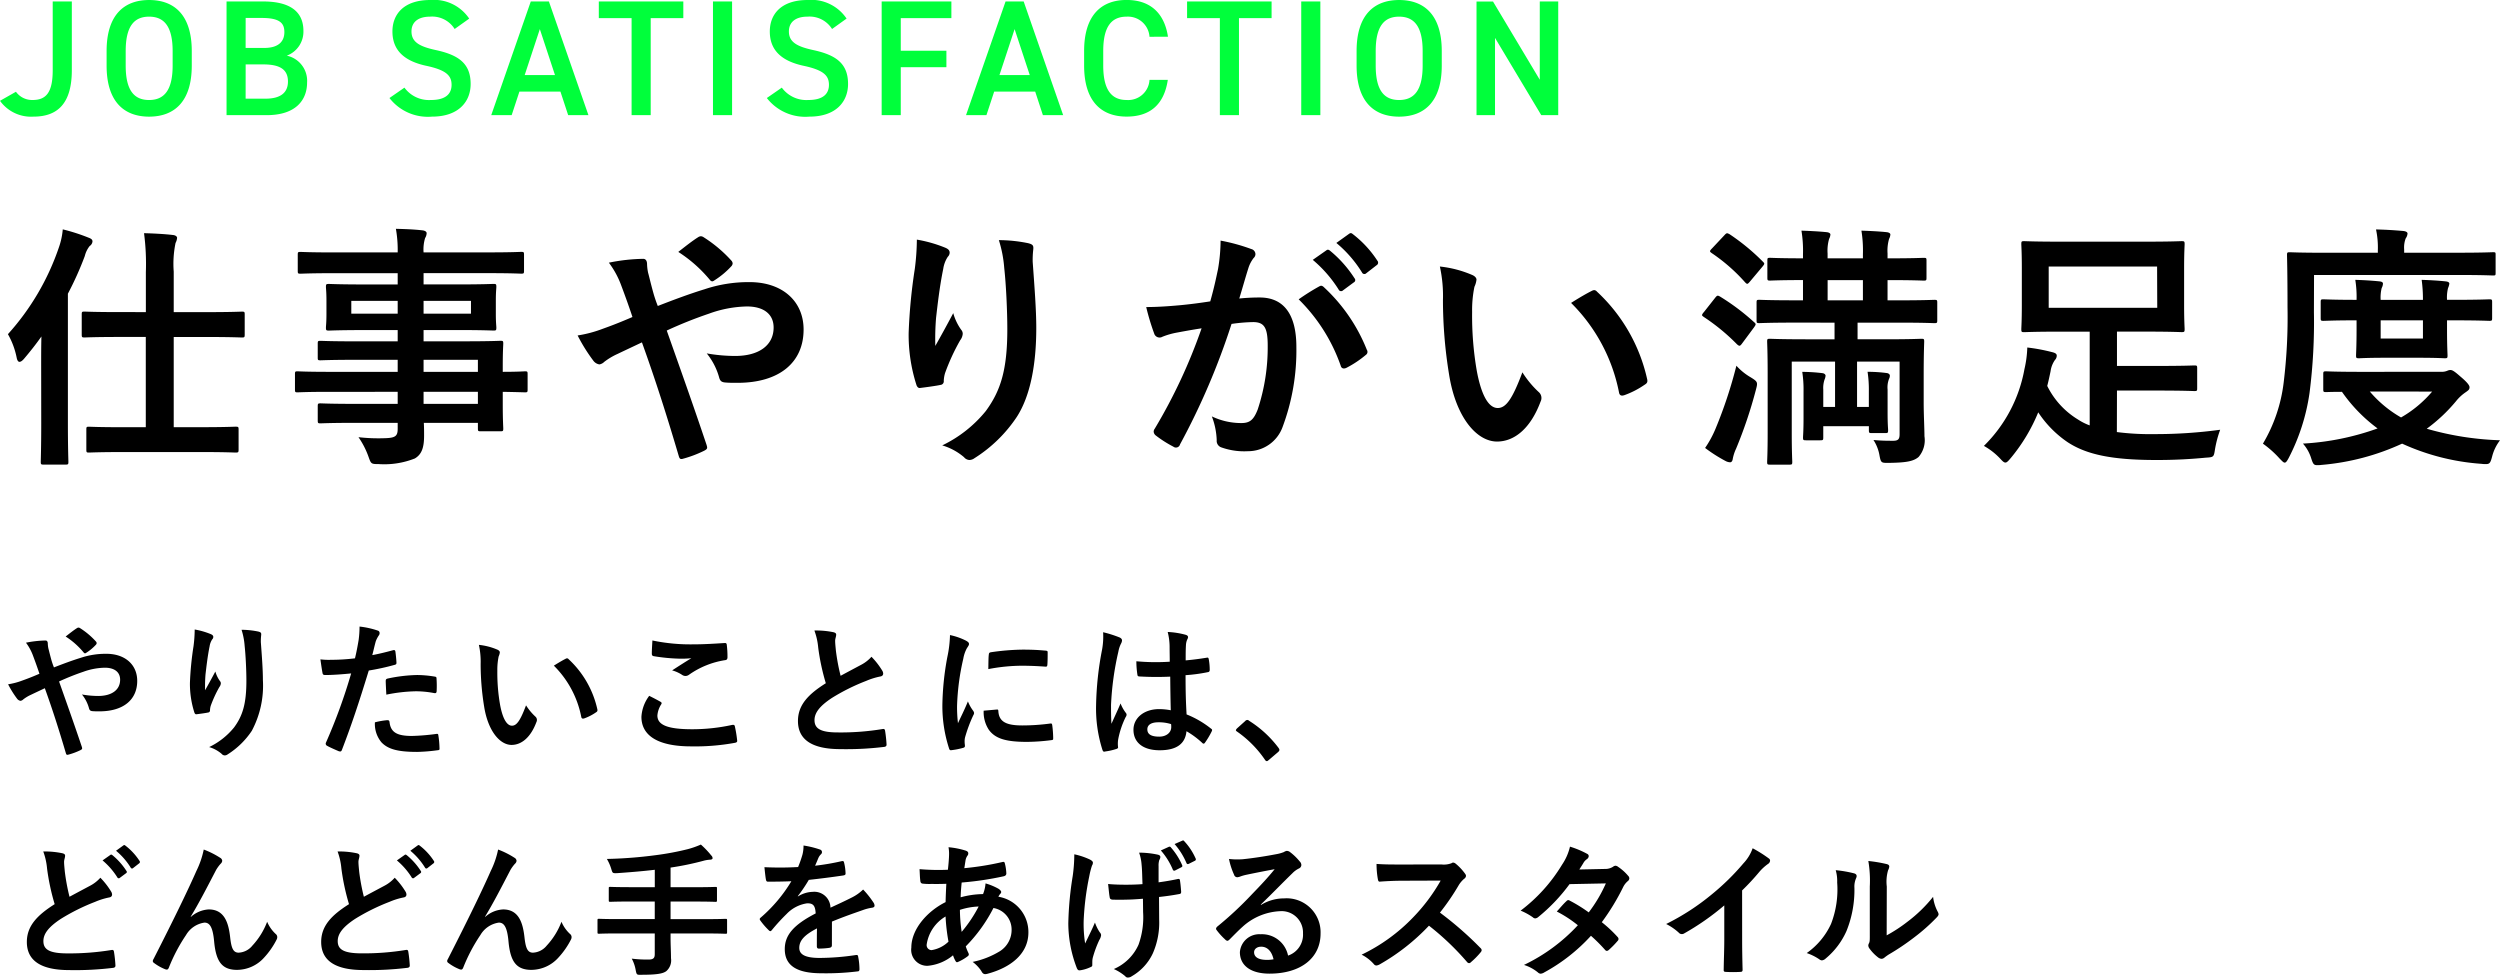
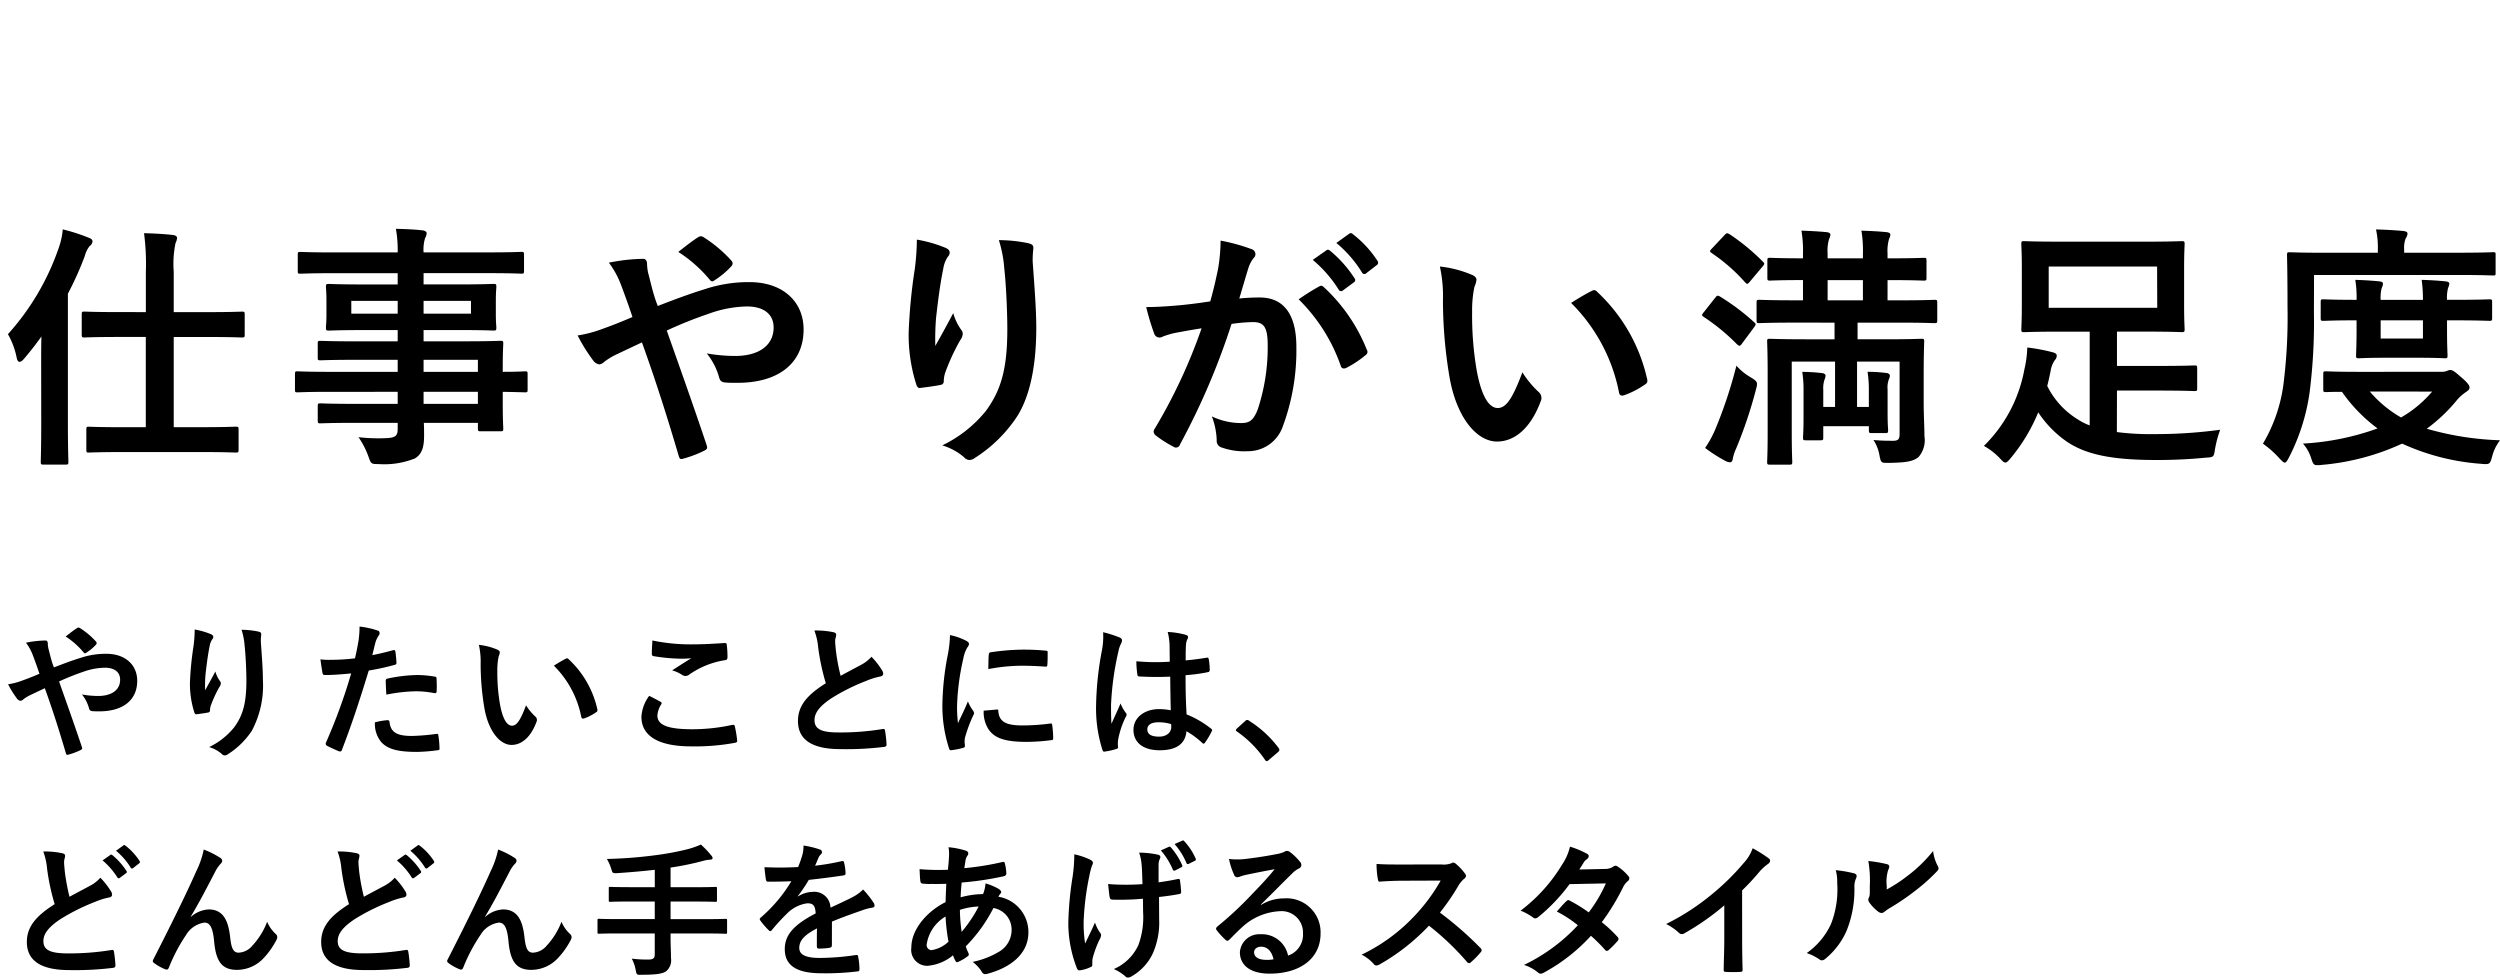
<svg xmlns="http://www.w3.org/2000/svg" width="273.166" height="106.814" viewBox="0 0 273.166 106.814">
  <g id="img8-h2" transform="translate(-215.946 -2644.418)">
-     <path id="Path_122441" data-name="Path 122441" d="M5.84-8.656A8.289,8.289,0,0,1,5.552-9.5c-.176-.64-.224-.88-.32-1.232a2.974,2.974,0,0,1-.064-.528c0-.224-.1-.336-.24-.336a11.426,11.426,0,0,0-2.144.24,5.552,5.552,0,0,1,.736,1.328c.32.848.544,1.488.736,2.064-.96.416-1.5.608-1.856.736a7.676,7.676,0,0,1-1.568.416,10.66,10.66,0,0,0,.976,1.568.58.58,0,0,0,.384.24.561.561,0,0,0,.3-.16,4.217,4.217,0,0,1,.832-.5c.4-.192.912-.432,1.52-.72.864,2.4,1.552,4.56,2.3,7.1.048.16.1.192.208.176A7.26,7.26,0,0,0,8.736.384C8.96.272,8.944.208,8.88,0,8.048-2.48,7.248-4.72,6.4-7.12A26.681,26.681,0,0,1,9.04-8.176a7.292,7.292,0,0,1,2.368-.448c1.024,0,1.664.464,1.664,1.312,0,1.12-.928,1.776-2.4,1.776A10.3,10.3,0,0,1,8.9-5.7,4.122,4.122,0,0,1,9.68-4.16c.064.192.144.272.432.288.208.016.384.016.7.016,2.608,0,4.128-1.264,4.128-3.328,0-1.76-1.312-2.96-3.376-2.96A8.668,8.668,0,0,0,8.752-9.7C7.856-9.424,6.864-9.056,5.84-8.656Zm1.28-3.376A8.529,8.529,0,0,1,9.1-10.272a.233.233,0,0,0,.128.08.288.288,0,0,0,.144-.064,5.231,5.231,0,0,0,1.056-.88.292.292,0,0,0,.08-.176.292.292,0,0,0-.08-.176A8.36,8.36,0,0,0,8.7-12.944a.337.337,0,0,0-.176-.064.337.337,0,0,0-.176.064C8.016-12.736,7.568-12.384,7.12-12.032Zm14.1-.768a14.8,14.8,0,0,1-.128,1.824A33.819,33.819,0,0,0,20.7-6.992a10.237,10.237,0,0,0,.48,3.248c.032.112.112.224.224.208.4-.048,1.088-.144,1.28-.192a.224.224,0,0,0,.208-.256,2,2,0,0,1,.08-.48,13.1,13.1,0,0,1,.944-2.048.754.754,0,0,0,.16-.4.368.368,0,0,0-.1-.256,3.317,3.317,0,0,1-.5-1.04c-.432.816-.768,1.424-1.12,2.048a16.163,16.163,0,0,1,.048-1.76c.1-.832.224-1.968.448-3.056a1.846,1.846,0,0,1,.288-.752.366.366,0,0,0,.112-.256c0-.144-.1-.24-.3-.32A8.385,8.385,0,0,0,21.216-12.8Zm5.12.032a7.665,7.665,0,0,1,.336,1.744c.112,1.024.192,2.688.192,3.824,0,2.528-.416,3.84-1.344,5.1A7.919,7.919,0,0,1,22.8.048a3.713,3.713,0,0,1,1.36.736A.464.464,0,0,0,24.5.96a.554.554,0,0,0,.32-.112,8.817,8.817,0,0,0,2.64-2.576A10.51,10.51,0,0,0,28.672-7.28c0-1.152-.112-2.608-.224-4.128a5.664,5.664,0,0,1,.032-.736c.032-.272,0-.352-.32-.432A9.239,9.239,0,0,0,26.336-12.768ZM40.624-10c.112-.4.224-.944.384-1.52a3.046,3.046,0,0,1,.336-.64.384.384,0,0,0,.08-.256.266.266,0,0,0-.176-.256,9.325,9.325,0,0,0-2.016-.448,11.009,11.009,0,0,1-.1,1.472c-.112.656-.24,1.36-.4,2a21.623,21.623,0,0,1-2.592.16,7.384,7.384,0,0,1-1.184-.048c.08.576.16,1.12.224,1.456.032.208.1.256.336.256.752,0,1.872-.08,2.8-.176A60.06,60.06,0,0,1,35.552-.416a.258.258,0,0,0,.128.32C36.016.1,36.8.432,36.96.5c.176.048.272.064.352-.16,1.024-2.656,1.84-5.1,2.928-8.656a25.551,25.551,0,0,0,2.784-.608c.208-.048.256-.1.24-.3-.016-.336-.064-.8-.112-1.152-.016-.128-.08-.208-.256-.16C42.112-10.32,41.248-10.112,40.624-10Zm.288,7.344a3.121,3.121,0,0,0,.72,2.192c.72.752,1.808,1.04,3.9,1.04A19.013,19.013,0,0,0,47.712.4c.256-.016.272-.064.256-.256a10,10,0,0,0-.128-1.392c-.016-.128-.064-.16-.192-.144a23.92,23.92,0,0,1-2.688.224c-1.536,0-2.32-.336-2.448-1.5-.016-.16-.08-.224-.24-.224A8.149,8.149,0,0,0,40.912-2.656ZM42.16-5.68a17.706,17.706,0,0,1,3.216-.368,10.7,10.7,0,0,1,1.984.192c.224.048.3-.016.3-.288a11.291,11.291,0,0,0-.016-1.28c0-.192-.048-.208-.272-.24a11.652,11.652,0,0,0-1.872-.16,16.71,16.71,0,0,0-3.12.368c-.24.048-.288.1-.288.32C42.1-6.816,42.128-6.24,42.16-5.68Zm10.112-5.44a8.577,8.577,0,0,1,.192,2.1,29.007,29.007,0,0,0,.384,4.656c.432,2.7,1.744,4.176,2.992,4.176,1.12,0,2.112-.864,2.72-2.5a.49.49,0,0,0-.112-.592,6.116,6.116,0,0,1-1.024-1.232C56.8-2.848,56.4-2.288,55.888-2.288c-.672,0-1.088-1.088-1.312-2.352a20.15,20.15,0,0,1-.288-3.648,7.189,7.189,0,0,1,.144-1.568,1.393,1.393,0,0,0,.128-.448c0-.112-.112-.224-.256-.288A6.925,6.925,0,0,0,52.272-11.12Zm8.192,2.272a10.781,10.781,0,0,1,2.992,5.584c.032.192.144.24.336.176a5.43,5.43,0,0,0,1.248-.64c.128-.08.224-.144.176-.352A10.58,10.58,0,0,0,62.08-9.552a.246.246,0,0,0-.176-.1.475.475,0,0,0-.176.064C61.472-9.456,61.072-9.232,60.464-8.848Zm10.416,3.3a4.222,4.222,0,0,0-.848,2.288c0,2.08,1.84,3.232,5.424,3.232a24.127,24.127,0,0,0,4.768-.384c.192-.032.288-.1.272-.24a13.377,13.377,0,0,0-.256-1.568c-.032-.144-.112-.192-.336-.144a20.356,20.356,0,0,1-4.336.464c-2.752,0-3.792-.5-3.792-1.5a2.629,2.629,0,0,1,.416-1.216c.08-.128.064-.208-.08-.288C71.7-5.136,71.3-5.344,70.88-5.552Zm.352-6.048c-.032.576-.064,1.04-.064,1.424,0,.192.064.256.208.288a19.97,19.97,0,0,0,2.8.272,11,11,0,0,0,1.312-.048c-.56.336-1.264.784-2.1,1.328a3.823,3.823,0,0,1,1.12.512.672.672,0,0,0,.336.1.682.682,0,0,0,.4-.144,9.322,9.322,0,0,1,3.92-1.584c.192-.016.272-.112.272-.336a10.536,10.536,0,0,0-.08-1.36c-.016-.128-.08-.192-.24-.176-1.024.064-2.224.144-3.392.144A20.185,20.185,0,0,1,71.232-11.6Zm17.7-1.088a7.159,7.159,0,0,1,.416,1.856,24.281,24.281,0,0,0,.832,3.9C88.3-5.744,87.136-4.576,87.136-2.8c0,2.08,1.6,3.072,4.624,3.072a34.191,34.191,0,0,0,4.768-.24c.192-.016.3-.1.288-.272a14.129,14.129,0,0,0-.16-1.488c-.032-.192-.112-.224-.288-.192a27.943,27.943,0,0,1-4.88.368c-1.84,0-2.544-.4-2.544-1.344,0-.752.5-1.5,1.888-2.416a22.265,22.265,0,0,1,3.76-1.872,7.678,7.678,0,0,1,1.536-.48c.224-.032.32-.16.32-.32a.648.648,0,0,0-.112-.336,8.216,8.216,0,0,0-1.168-1.5,3.958,3.958,0,0,1-1.1.864c-.9.48-1.472.784-2.272,1.216A22.5,22.5,0,0,1,91.28-10.5c-.032-.368-.08-.752-.08-1.072,0-.224.112-.448.112-.672,0-.128-.1-.208-.288-.256A9.26,9.26,0,0,0,88.928-12.688Zm14.816.5a12.909,12.909,0,0,1-.288,2.384,30.544,30.544,0,0,0-.544,5.248,15,15,0,0,0,.736,4.768c.032.112.1.192.208.176a7.942,7.942,0,0,0,1.312-.256c.144-.032.208-.1.208-.208,0-.128-.032-.256-.032-.448a1.817,1.817,0,0,1,.048-.5A15.642,15.642,0,0,1,106.3-3.44a.443.443,0,0,0,.08-.256.637.637,0,0,0-.112-.24,4.153,4.153,0,0,1-.56-1.008c-.464,1.12-.752,1.648-1.088,2.384a15.43,15.43,0,0,1-.1-1.872A25.926,25.926,0,0,1,105.2-9.6a3.78,3.78,0,0,1,.384-1.136c.208-.32.24-.368.24-.48,0-.144-.1-.24-.368-.384A7.081,7.081,0,0,0,103.744-12.192Zm3.68,8.256a3.525,3.525,0,0,0,.56,2.08c.688.944,1.792,1.328,4.16,1.328A21.482,21.482,0,0,0,114.752-.7c.272-.032.272-.048.272-.24a11.854,11.854,0,0,0-.1-1.376c-.032-.208-.064-.224-.224-.208a22.935,22.935,0,0,1-3.056.208c-1.744,0-2.512-.4-2.608-1.5,0-.176-.032-.256-.16-.24Zm.512-4.544a19.561,19.561,0,0,1,3.632-.368c.816,0,1.648.032,2.608.1.144.016.192-.048.208-.192.032-.448.032-.88.032-1.36,0-.16-.032-.192-.368-.208-.672-.064-1.408-.1-2.368-.1a25.546,25.546,0,0,0-3.472.288c-.16.032-.208.08-.224.272C107.952-9.776,107.952-9.376,107.936-8.48Zm19.936,4.5a6.677,6.677,0,0,0-1.28-.128c-1.616,0-2.8.944-2.8,2.256,0,1.376,1.024,2.24,2.864,2.24,1.888,0,2.8-.736,2.928-2.08a9.5,9.5,0,0,1,1.728,1.28.221.221,0,0,0,.144.08.194.194,0,0,0,.144-.1,8.645,8.645,0,0,0,.736-1.232c.08-.176.064-.224-.08-.32A10.471,10.471,0,0,0,129.6-3.52c-.08-1.376-.112-2.5-.112-4.288a18.03,18.03,0,0,0,2.464-.336c.112-.016.176-.1.176-.24a6.4,6.4,0,0,0-.1-1.136c-.032-.176-.064-.24-.256-.192-.688.112-1.52.224-2.272.288,0-.736,0-1.152.032-1.7a1.805,1.805,0,0,1,.128-.56.686.686,0,0,0,.1-.272c0-.144-.112-.224-.288-.272a8.907,8.907,0,0,0-1.936-.3,6.6,6.6,0,0,1,.208,1.568c0,.592.016,1.1.016,1.68a23.146,23.146,0,0,1-3.648-.048,9.8,9.8,0,0,0,.112,1.456c.016.16.08.208.288.208a32.354,32.354,0,0,0,3.3.016C127.824-6.384,127.84-5.216,127.872-3.984Zm.032,1.52a2.254,2.254,0,0,1,.016.32c0,.576-.512,1.04-1.312,1.04-.944,0-1.3-.3-1.3-.8s.448-.768,1.2-.768A4.457,4.457,0,0,1,127.9-2.464ZM120.48-12.5a8.051,8.051,0,0,1-.112,1.888,34.755,34.755,0,0,0-.656,6.064A14.9,14.9,0,0,0,120.4.336c.08.224.144.24.32.192a6.7,6.7,0,0,0,1.2-.272c.144-.048.208-.1.192-.208a3.021,3.021,0,0,1,.016-.848,9.484,9.484,0,0,1,.816-2.432.464.464,0,0,0,.1-.256.346.346,0,0,0-.1-.224,4.255,4.255,0,0,1-.56-1.008c-.336.8-.672,1.488-.992,2.224-.048-.672-.048-1.408-.048-2.048a31.772,31.772,0,0,1,.8-5.824,3.247,3.247,0,0,1,.288-.88.817.817,0,0,0,.112-.352c0-.128-.064-.224-.24-.32A12.494,12.494,0,0,0,120.48-12.5ZM135.1-1.984c-.08.1-.112.144-.112.192s.048.1.144.16a11.946,11.946,0,0,1,3.024,3.056c.08.128.144.16.224.16.048,0,.112-.048.224-.144l.976-.832c.128-.112.16-.176.16-.256,0-.064-.016-.112-.112-.24a11.913,11.913,0,0,0-3.184-2.928.323.323,0,0,0-.208-.1.342.342,0,0,0-.24.128ZM4.672,11.456a7.159,7.159,0,0,1,.416,1.856,24.282,24.282,0,0,0,.832,3.9C4.048,18.4,2.88,19.568,2.88,21.344c0,2.08,1.6,3.072,4.624,3.072a34.191,34.191,0,0,0,4.768-.24c.192-.016.3-.1.288-.272a14.128,14.128,0,0,0-.16-1.488c-.032-.192-.112-.224-.288-.192a28.457,28.457,0,0,1-4.768.368c-2,0-2.656-.416-2.656-1.344,0-.752.5-1.5,1.888-2.416a22.265,22.265,0,0,1,3.76-1.872,7.678,7.678,0,0,1,1.536-.48c.224-.032.32-.16.32-.32a.648.648,0,0,0-.112-.336,8.216,8.216,0,0,0-1.168-1.5,3.958,3.958,0,0,1-1.1.864c-.9.48-1.472.784-2.272,1.216a22.5,22.5,0,0,1-.512-2.752c-.032-.368-.08-.752-.08-1.072,0-.224.112-.448.112-.672,0-.128-.1-.208-.288-.256A9.26,9.26,0,0,0,4.672,11.456Zm6.48.976a7.939,7.939,0,0,1,1.616,1.856.167.167,0,0,0,.272.048l.672-.5a.161.161,0,0,0,.048-.256,7.364,7.364,0,0,0-1.52-1.712c-.1-.08-.16-.1-.24-.032Zm1.472-1.056a7.569,7.569,0,0,1,1.6,1.84.164.164,0,0,0,.272.048l.64-.5a.185.185,0,0,0,.048-.288,6.682,6.682,0,0,0-1.52-1.648c-.1-.08-.144-.1-.24-.032Zm8.16,7.2c.88-1.44,1.744-3.12,2.768-5.088a4.17,4.17,0,0,1,.5-.688.5.5,0,0,0,.176-.32A.418.418,0,0,0,24,12.144a9.27,9.27,0,0,0-1.792-.9,9.6,9.6,0,0,1-.8,2.336c-.88,2-2.352,5.056-4.688,9.632a.477.477,0,0,0-.08.224.279.279,0,0,0,.144.208,5.17,5.17,0,0,0,1.232.688c.208.064.288.032.384-.192a18.587,18.587,0,0,1,1.872-3.552,2.794,2.794,0,0,1,2.016-1.36c.56,0,.912.464,1.056,2.064.208,2.256.9,3.1,2.512,3.1A4,4,0,0,0,28.8,23.056a8.654,8.654,0,0,0,1.376-1.984.565.565,0,0,0,.064-.272.439.439,0,0,0-.176-.336,3.881,3.881,0,0,1-.928-1.328,7.92,7.92,0,0,1-1.616,2.608,2.044,2.044,0,0,1-1.5.768c-.608,0-.8-.528-.928-1.7-.176-1.536-.608-3.024-2.336-3.024a3.175,3.175,0,0,0-1.952.816Zm16.048-7.12a7.16,7.16,0,0,1,.416,1.856,24.282,24.282,0,0,0,.832,3.9c-1.872,1.184-3.04,2.352-3.04,4.128,0,2.08,1.6,3.072,4.624,3.072a34.191,34.191,0,0,0,4.768-.24c.192-.016.3-.1.288-.272a14.128,14.128,0,0,0-.16-1.488c-.032-.192-.112-.224-.288-.192a28.457,28.457,0,0,1-4.768.368c-2,0-2.656-.416-2.656-1.344,0-.752.5-1.5,1.888-2.416A22.265,22.265,0,0,1,42.5,16.96a7.678,7.678,0,0,1,1.536-.48c.224-.032.32-.16.32-.32a.648.648,0,0,0-.112-.336,8.216,8.216,0,0,0-1.168-1.5,3.958,3.958,0,0,1-1.1.864c-.9.48-1.472.784-2.272,1.216a22.5,22.5,0,0,1-.512-2.752c-.032-.368-.08-.752-.08-1.072,0-.224.112-.448.112-.672,0-.128-.1-.208-.288-.256A9.26,9.26,0,0,0,36.832,11.456Zm6.48.976a7.939,7.939,0,0,1,1.616,1.856.167.167,0,0,0,.272.048l.672-.5a.161.161,0,0,0,.048-.256,7.364,7.364,0,0,0-1.52-1.712c-.1-.08-.16-.1-.24-.032Zm1.472-1.056a7.569,7.569,0,0,1,1.6,1.84.164.164,0,0,0,.272.048l.64-.5a.185.185,0,0,0,.048-.288,6.682,6.682,0,0,0-1.52-1.648c-.1-.08-.144-.1-.24-.032Zm8.16,7.2c.88-1.44,1.744-3.12,2.768-5.088a4.17,4.17,0,0,1,.5-.688.5.5,0,0,0,.176-.32.418.418,0,0,0-.224-.336,9.27,9.27,0,0,0-1.792-.9,9.6,9.6,0,0,1-.8,2.336c-.88,2-2.352,5.056-4.688,9.632a.477.477,0,0,0-.08.224.279.279,0,0,0,.144.208,5.17,5.17,0,0,0,1.232.688c.208.064.288.032.384-.192a18.587,18.587,0,0,1,1.872-3.552,2.794,2.794,0,0,1,2.016-1.36c.56,0,.912.464,1.056,2.064.208,2.256.9,3.1,2.512,3.1a4,4,0,0,0,2.944-1.344,8.654,8.654,0,0,0,1.376-1.984A.565.565,0,0,0,62.4,20.8a.439.439,0,0,0-.176-.336,3.881,3.881,0,0,1-.928-1.328,7.92,7.92,0,0,1-1.616,2.608,2.044,2.044,0,0,1-1.5.768c-.608,0-.8-.528-.928-1.7-.176-1.536-.608-3.024-2.336-3.024a3.175,3.175,0,0,0-1.952.816Zm18.544,1.84v2.256c0,.4-.128.592-.672.592a13.339,13.339,0,0,1-1.84-.1,4.179,4.179,0,0,1,.432,1.264c.1.512.128.512.608.5,1.632,0,2.368-.112,2.736-.4a1.554,1.554,0,0,0,.512-1.408c0-.688-.048-1.424-.048-2.176v-.528H77.2c1.424,0,1.92.032,2.016.032.16,0,.176-.016.176-.176v-1.28c0-.16-.016-.176-.176-.176-.1,0-.592.032-2.016.032H73.216v-1.92h2.72c1.552,0,2.08.032,2.176.032.16,0,.176-.016.176-.192v-1.28c0-.144-.016-.16-.176-.16-.1,0-.624.032-2.176.032h-2.72V13.216a31.155,31.155,0,0,0,3.568-.736,3.474,3.474,0,0,1,.752-.128c.176,0,.272-.08.272-.16a.419.419,0,0,0-.144-.3A9.66,9.66,0,0,0,76.528,10.7a9.746,9.746,0,0,1-1.424.5,30.117,30.117,0,0,1-3.488.656,48.065,48.065,0,0,1-5.36.416,4.931,4.931,0,0,1,.48,1.088c.144.48.144.48.656.464,1.408-.1,2.752-.208,4.1-.368v1.9H68.832c-1.568,0-2.1-.032-2.192-.032-.16,0-.176.016-.176.16v1.28c0,.176.016.192.176.192.1,0,.624-.032,2.192-.032h2.656v1.92H67.424c-1.424,0-1.92-.032-2.016-.032-.16,0-.176.016-.176.176v1.28c0,.16.016.176.176.176.1,0,.592-.032,2.016-.032Zm19.36-1.3c1.36-.56,2.4-.912,3.44-1.28a5.117,5.117,0,0,1,.976-.24c.16-.032.24-.1.24-.224a.633.633,0,0,0-.128-.352,9.856,9.856,0,0,0-1.12-1.408,4.812,4.812,0,0,1-1.216.864c-.816.416-1.728.832-2.352,1.12a1.767,1.767,0,0,0-1.952-1.728,3.184,3.184,0,0,0-1.6.5l-.016-.032a16.51,16.51,0,0,0,1.2-1.776c1.168-.128,2.544-.3,3.744-.48.224-.032.288-.1.272-.256a5.4,5.4,0,0,0-.16-1.152c-.032-.144-.08-.192-.256-.16a25.739,25.739,0,0,1-2.912.5c.192-.432.272-.64.368-.864a1.246,1.246,0,0,1,.272-.384.309.309,0,0,0,.112-.24.287.287,0,0,0-.192-.272,10.1,10.1,0,0,0-1.824-.448,3.9,3.9,0,0,1-.112.976,12.329,12.329,0,0,1-.48,1.376,35.292,35.292,0,0,1-3.68.016c.048.48.112,1.072.16,1.328.032.176.08.256.224.256.944,0,1.808-.016,2.56-.048a16.35,16.35,0,0,1-3.344,3.968c-.08.064-.112.112-.112.176a.26.26,0,0,0,.064.144,7.611,7.611,0,0,0,.912,1.056.319.319,0,0,0,.176.112c.064,0,.112-.048.192-.144a21.562,21.562,0,0,1,1.6-1.744,3.863,3.863,0,0,1,2.208-1.152c.72-.032.912.288.96,1.1-2.416,1.248-3.376,2.368-3.376,3.9,0,1.856,1.392,2.64,4.016,2.64a28.458,28.458,0,0,0,3.968-.208c.128,0,.192-.112.176-.3a7.161,7.161,0,0,0-.144-1.312c-.016-.144-.08-.192-.224-.176a27.344,27.344,0,0,1-3.984.32c-1.68,0-2.224-.432-2.224-1.1,0-.768.512-1.392,1.936-2.128-.016.576-.016,1.376-.016,1.952,0,.16.064.256.208.256a8.655,8.655,0,0,0,1.136-.08c.208-.032.3-.112.3-.288Zm12.736-8.128a3.761,3.761,0,0,1,.064.72c0,.448-.064,1.168-.128,1.744a24.4,24.4,0,0,1-3.1-.064c.032.448.032.864.08,1.216.016.272.112.352.288.368a6.363,6.363,0,0,0,.912.032c.272,0,.7.016,1.648-.016-.032.608-.064,1.312-.08,2-1.968.976-3.744,2.928-3.744,4.976a1.743,1.743,0,0,0,1.776,1.984A5.033,5.033,0,0,0,104.08,22.8a3.189,3.189,0,0,0,.272.624c.1.16.16.16.32.08a5.089,5.089,0,0,0,.96-.56c.16-.112.224-.192.128-.4a4.826,4.826,0,0,1-.288-.72,16.923,16.923,0,0,0,3.024-4.192,2.388,2.388,0,0,1,1.984,2.32,2.754,2.754,0,0,1-1.28,2.4,9.212,9.212,0,0,1-2.976,1.168,4.068,4.068,0,0,1,.944.992c.176.352.352.4.7.3,2.544-.688,4.448-2.192,4.448-4.512a3.913,3.913,0,0,0-3.28-3.9,1.383,1.383,0,0,1,.208-.32.277.277,0,0,0,.1-.192c0-.1-.1-.224-.288-.352a6.44,6.44,0,0,0-1.424-.592,3.926,3.926,0,0,1-.272,1.168,9.605,9.605,0,0,0-2.448.352c.016-.56.048-.944.112-1.616a33.948,33.948,0,0,0,4.544-.672c.176-.032.336-.112.336-.32a4.963,4.963,0,0,0-.16-1.088c-.032-.144-.08-.208-.272-.16a30.759,30.759,0,0,1-4.16.672c.048-.272.08-.512.128-.8a1.236,1.236,0,0,1,.224-.576.352.352,0,0,0,.08-.256q0-.192-.288-.288A8.764,8.764,0,0,0,103.584,10.992Zm1.44,9.248a17.132,17.132,0,0,1-.192-2.4,7.509,7.509,0,0,1,2.048-.368A14.683,14.683,0,0,1,105.024,20.24Zm-1.76-1.68a20.745,20.745,0,0,0,.32,2.752,3.429,3.429,0,0,1-1.856.928.546.546,0,0,1-.528-.608A4.268,4.268,0,0,1,103.264,18.56Zm21.584-.48a8.841,8.841,0,0,1-.5,3.568,5.193,5.193,0,0,1-2.7,2.656,5.278,5.278,0,0,1,1.248.784.333.333,0,0,0,.32.144.715.715,0,0,0,.4-.144,5.629,5.629,0,0,0,2.288-2.48,8.349,8.349,0,0,0,.7-3.712l-.016-2.464c.736-.08,1.44-.176,2.208-.32.144-.016.224-.08.208-.288-.032-.416-.064-.8-.128-1.2-.016-.16-.1-.192-.288-.144-.672.144-1.36.256-2.048.352V13.056a1.956,1.956,0,0,1,.08-.672.644.644,0,0,0,.112-.32c0-.128-.08-.208-.256-.256a9.749,9.749,0,0,0-2.064-.224,4.993,4.993,0,0,1,.272,1.312c.064.608.064,1.328.1,2.128-.576.048-1.328.064-1.776.064-.592,0-1.392-.016-1.984-.08.08.7.112,1.136.176,1.456.016.176.144.256.368.256.592.016,1.008.016,1.344,0,.464,0,1.072-.032,1.92-.1ZM119.3,23.488a1.955,1.955,0,0,1,.048-.416,12.026,12.026,0,0,1,.72-1.952,1.2,1.2,0,0,0,.192-.528.48.48,0,0,0-.144-.3,4.645,4.645,0,0,1-.528-1.072c-.384.9-.672,1.44-1.072,2.288a13.61,13.61,0,0,1-.16-2.528,29.813,29.813,0,0,1,.608-4.8,9.089,9.089,0,0,1,.3-1.184.579.579,0,0,0,.1-.32c0-.112-.1-.224-.352-.352a7.849,7.849,0,0,0-1.68-.56,17.3,17.3,0,0,1-.176,2.384,36.437,36.437,0,0,0-.48,5.152,13.637,13.637,0,0,0,.944,4.928c.1.192.176.24.368.208a3.958,3.958,0,0,0,1.1-.336c.16-.064.208-.112.208-.224Zm7.488-12.144a7.616,7.616,0,0,1,1.3,2.08.175.175,0,0,0,.272.1l.656-.336c.128-.064.144-.128.1-.24a7.465,7.465,0,0,0-1.232-1.936.169.169,0,0,0-.224-.064Zm1.5-.7a7.662,7.662,0,0,1,1.3,2.08c.048.1.112.144.256.08l.64-.32a.18.18,0,0,0,.1-.272,6.763,6.763,0,0,0-1.232-1.872c-.08-.1-.128-.112-.224-.064Zm9.424,6.608c1.216-1.168,2.288-2.288,3.456-3.424a2.582,2.582,0,0,1,.7-.512.423.423,0,0,0,.272-.384.555.555,0,0,0-.176-.384A6.054,6.054,0,0,0,140.9,11.52a.57.57,0,0,0-.368-.128.827.827,0,0,0-.3.128,4.245,4.245,0,0,1-.88.24c-1.248.24-2.656.448-3.632.544a7.711,7.711,0,0,1-1.488-.032,7.661,7.661,0,0,0,.56,1.728.364.364,0,0,0,.352.272,1.173,1.173,0,0,0,.32-.08,4.925,4.925,0,0,1,.672-.192c.992-.208,2.128-.432,3.088-.608-.736.912-1.488,1.712-2.48,2.736a38.514,38.514,0,0,1-3.792,3.536c-.128.128-.176.24-.08.368a7.2,7.2,0,0,0,.944,1.04.393.393,0,0,0,.24.144c.08,0,.16-.064.272-.176.48-.48.928-.944,1.392-1.36a6.514,6.514,0,0,1,4.1-1.7A2.336,2.336,0,0,1,142.32,20.4a2.41,2.41,0,0,1-1.632,2.432A2.912,2.912,0,0,0,137.68,20.5a2.123,2.123,0,0,0-2.256,1.952c0,1.488,1.216,2.352,3.232,2.352,3.424,0,5.584-1.712,5.584-4.384a3.713,3.713,0,0,0-3.968-3.84,4.815,4.815,0,0,0-2.544.72Zm1.392,5.984a3.5,3.5,0,0,1-.736.064c-.96,0-1.392-.336-1.392-.832,0-.336.3-.608.768-.608C138.416,21.856,138.9,22.352,139.1,23.232ZM153.056,12.88c-1.04,0-1.84,0-2.7-.064a9.322,9.322,0,0,0,.144,1.664c.032.176.08.288.208.272.864-.064,1.7-.1,2.528-.1l4.128-.016a19.626,19.626,0,0,1-3.008,4.016,19.435,19.435,0,0,1-5.632,4.08,4.384,4.384,0,0,1,1.344,1.04.358.358,0,0,0,.272.144,1.013,1.013,0,0,0,.368-.128,23.019,23.019,0,0,0,5.376-4.224,29.124,29.124,0,0,1,4.16,3.968.329.329,0,0,0,.224.128.277.277,0,0,0,.192-.1,8.573,8.573,0,0,0,1.072-1.088.4.4,0,0,0,.112-.24.364.364,0,0,0-.128-.224,37.619,37.619,0,0,0-4.432-3.872,25.249,25.249,0,0,0,2.048-2.992,2.93,2.93,0,0,1,.592-.7.442.442,0,0,0,.208-.32.426.426,0,0,0-.08-.208,5.833,5.833,0,0,0-1.04-1.12.529.529,0,0,0-.272-.128.267.267,0,0,0-.176.064,2.35,2.35,0,0,1-1.1.144Zm19.456.544c.272-.416.368-.576.5-.8a1.337,1.337,0,0,1,.336-.336.432.432,0,0,0,.192-.32.281.281,0,0,0-.176-.256,10.076,10.076,0,0,0-1.872-.784,5.9,5.9,0,0,1-.864,1.968A17.851,17.851,0,0,1,166.1,17.92a6.666,6.666,0,0,1,1.344.736.366.366,0,0,0,.256.112.574.574,0,0,0,.32-.144,19.321,19.321,0,0,0,3.424-3.6l3.968-.08a15.425,15.425,0,0,1-1.872,3.168,16.043,16.043,0,0,0-2.064-1.28.415.415,0,0,0-.16-.064.3.3,0,0,0-.208.112c-.368.336-.7.752-1.056,1.136a13.376,13.376,0,0,1,2.3,1.5,19.4,19.4,0,0,1-5.888,4.336,4.546,4.546,0,0,1,1.52.816.48.48,0,0,0,.3.144.871.871,0,0,0,.4-.144,19.5,19.5,0,0,0,5.1-4,17.733,17.733,0,0,1,1.552,1.552.278.278,0,0,0,.176.1.332.332,0,0,0,.192-.08,9.834,9.834,0,0,0,.992-1.008.31.31,0,0,0,.1-.208.316.316,0,0,0-.1-.224,14.225,14.225,0,0,0-1.728-1.616,24.973,24.973,0,0,0,2.352-3.872,2.007,2.007,0,0,1,.48-.608.41.41,0,0,0,.176-.3.391.391,0,0,0-.128-.288,5.183,5.183,0,0,0-1.088-.976.551.551,0,0,0-.288-.128.468.468,0,0,0-.272.112,1.566,1.566,0,0,1-.88.24ZM190.3,15.712a25.327,25.327,0,0,0,1.872-2.016,5.271,5.271,0,0,1,.96-.88.458.458,0,0,0,.224-.352.283.283,0,0,0-.128-.24,14.235,14.235,0,0,0-1.776-1.12,4.638,4.638,0,0,1-1.008,1.648A25.959,25.959,0,0,1,187.04,16.1a25.685,25.685,0,0,1-5.04,3.28,5.989,5.989,0,0,1,1.376.944.446.446,0,0,0,.336.16.452.452,0,0,0,.24-.064,27.68,27.68,0,0,0,4.4-3.072v3.728c0,1.088-.048,2.128-.064,3.28-.016.192.048.256.224.256a13.346,13.346,0,0,0,1.6,0c.176,0,.256-.064.24-.272-.032-1.28-.048-2.224-.048-3.328Zm15.808-.432a4.427,4.427,0,0,1,.144-1.776,1.024,1.024,0,0,0,.128-.4c0-.128-.08-.224-.288-.272a15.268,15.268,0,0,0-2-.336,12.776,12.776,0,0,1,.16,2.784v5.008c0,.816.016,1.008-.1,1.216a.491.491,0,0,0-.064.24.638.638,0,0,0,.144.336,4.62,4.62,0,0,0,.96.976.682.682,0,0,0,.336.128.508.508,0,0,0,.32-.128,5.313,5.313,0,0,1,.464-.336,26.57,26.57,0,0,0,2.848-1.92,20.225,20.225,0,0,0,2.368-2.1c.176-.176.24-.288.24-.4a.8.8,0,0,0-.1-.272,4.613,4.613,0,0,1-.5-1.616,15.354,15.354,0,0,1-2.8,2.72,16.267,16.267,0,0,1-2.272,1.488ZM200.528,13.5a4.3,4.3,0,0,1,.16,1.344,10.424,10.424,0,0,1-.672,4.528,7.943,7.943,0,0,1-2.656,3.184,5.67,5.67,0,0,1,1.36.672.544.544,0,0,0,.3.128.726.726,0,0,0,.416-.208,8.242,8.242,0,0,0,2.272-3.008,11.975,11.975,0,0,0,.864-4.7,2.308,2.308,0,0,1,.192-1.088c.1-.224.064-.416-.208-.5A12.935,12.935,0,0,0,200.528,13.5Z" transform="translate(216 2726)" />
+     <path id="Path_122441" data-name="Path 122441" d="M5.84-8.656A8.289,8.289,0,0,1,5.552-9.5c-.176-.64-.224-.88-.32-1.232a2.974,2.974,0,0,1-.064-.528c0-.224-.1-.336-.24-.336a11.426,11.426,0,0,0-2.144.24,5.552,5.552,0,0,1,.736,1.328c.32.848.544,1.488.736,2.064-.96.416-1.5.608-1.856.736a7.676,7.676,0,0,1-1.568.416,10.66,10.66,0,0,0,.976,1.568.58.58,0,0,0,.384.24.561.561,0,0,0,.3-.16,4.217,4.217,0,0,1,.832-.5c.4-.192.912-.432,1.52-.72.864,2.4,1.552,4.56,2.3,7.1.048.16.1.192.208.176A7.26,7.26,0,0,0,8.736.384C8.96.272,8.944.208,8.88,0,8.048-2.48,7.248-4.72,6.4-7.12A26.681,26.681,0,0,1,9.04-8.176a7.292,7.292,0,0,1,2.368-.448c1.024,0,1.664.464,1.664,1.312,0,1.12-.928,1.776-2.4,1.776A10.3,10.3,0,0,1,8.9-5.7,4.122,4.122,0,0,1,9.68-4.16c.064.192.144.272.432.288.208.016.384.016.7.016,2.608,0,4.128-1.264,4.128-3.328,0-1.76-1.312-2.96-3.376-2.96A8.668,8.668,0,0,0,8.752-9.7C7.856-9.424,6.864-9.056,5.84-8.656Zm1.28-3.376A8.529,8.529,0,0,1,9.1-10.272a.233.233,0,0,0,.128.08.288.288,0,0,0,.144-.064,5.231,5.231,0,0,0,1.056-.88.292.292,0,0,0,.08-.176.292.292,0,0,0-.08-.176A8.36,8.36,0,0,0,8.7-12.944a.337.337,0,0,0-.176-.064.337.337,0,0,0-.176.064C8.016-12.736,7.568-12.384,7.12-12.032Zm14.1-.768a14.8,14.8,0,0,1-.128,1.824A33.819,33.819,0,0,0,20.7-6.992a10.237,10.237,0,0,0,.48,3.248c.032.112.112.224.224.208.4-.048,1.088-.144,1.28-.192a.224.224,0,0,0,.208-.256,2,2,0,0,1,.08-.48,13.1,13.1,0,0,1,.944-2.048.754.754,0,0,0,.16-.4.368.368,0,0,0-.1-.256,3.317,3.317,0,0,1-.5-1.04c-.432.816-.768,1.424-1.12,2.048a16.163,16.163,0,0,1,.048-1.76c.1-.832.224-1.968.448-3.056a1.846,1.846,0,0,1,.288-.752.366.366,0,0,0,.112-.256c0-.144-.1-.24-.3-.32A8.385,8.385,0,0,0,21.216-12.8Zm5.12.032a7.665,7.665,0,0,1,.336,1.744c.112,1.024.192,2.688.192,3.824,0,2.528-.416,3.84-1.344,5.1A7.919,7.919,0,0,1,22.8.048a3.713,3.713,0,0,1,1.36.736A.464.464,0,0,0,24.5.96a.554.554,0,0,0,.32-.112,8.817,8.817,0,0,0,2.64-2.576A10.51,10.51,0,0,0,28.672-7.28c0-1.152-.112-2.608-.224-4.128a5.664,5.664,0,0,1,.032-.736c.032-.272,0-.352-.32-.432A9.239,9.239,0,0,0,26.336-12.768ZM40.624-10c.112-.4.224-.944.384-1.52a3.046,3.046,0,0,1,.336-.64.384.384,0,0,0,.08-.256.266.266,0,0,0-.176-.256,9.325,9.325,0,0,0-2.016-.448,11.009,11.009,0,0,1-.1,1.472c-.112.656-.24,1.36-.4,2a21.623,21.623,0,0,1-2.592.16,7.384,7.384,0,0,1-1.184-.048c.08.576.16,1.12.224,1.456.032.208.1.256.336.256.752,0,1.872-.08,2.8-.176A60.06,60.06,0,0,1,35.552-.416a.258.258,0,0,0,.128.32C36.016.1,36.8.432,36.96.5c.176.048.272.064.352-.16,1.024-2.656,1.84-5.1,2.928-8.656a25.551,25.551,0,0,0,2.784-.608c.208-.048.256-.1.24-.3-.016-.336-.064-.8-.112-1.152-.016-.128-.08-.208-.256-.16C42.112-10.32,41.248-10.112,40.624-10Zm.288,7.344a3.121,3.121,0,0,0,.72,2.192c.72.752,1.808,1.04,3.9,1.04A19.013,19.013,0,0,0,47.712.4c.256-.016.272-.064.256-.256a10,10,0,0,0-.128-1.392c-.016-.128-.064-.16-.192-.144a23.92,23.92,0,0,1-2.688.224c-1.536,0-2.32-.336-2.448-1.5-.016-.16-.08-.224-.24-.224A8.149,8.149,0,0,0,40.912-2.656ZM42.16-5.68a17.706,17.706,0,0,1,3.216-.368,10.7,10.7,0,0,1,1.984.192c.224.048.3-.016.3-.288a11.291,11.291,0,0,0-.016-1.28c0-.192-.048-.208-.272-.24a11.652,11.652,0,0,0-1.872-.16,16.71,16.71,0,0,0-3.12.368c-.24.048-.288.1-.288.32C42.1-6.816,42.128-6.24,42.16-5.68Zm10.112-5.44a8.577,8.577,0,0,1,.192,2.1,29.007,29.007,0,0,0,.384,4.656c.432,2.7,1.744,4.176,2.992,4.176,1.12,0,2.112-.864,2.72-2.5a.49.49,0,0,0-.112-.592,6.116,6.116,0,0,1-1.024-1.232C56.8-2.848,56.4-2.288,55.888-2.288c-.672,0-1.088-1.088-1.312-2.352a20.15,20.15,0,0,1-.288-3.648,7.189,7.189,0,0,1,.144-1.568,1.393,1.393,0,0,0,.128-.448c0-.112-.112-.224-.256-.288A6.925,6.925,0,0,0,52.272-11.12Zm8.192,2.272a10.781,10.781,0,0,1,2.992,5.584c.032.192.144.24.336.176a5.43,5.43,0,0,0,1.248-.64c.128-.08.224-.144.176-.352A10.58,10.58,0,0,0,62.08-9.552a.246.246,0,0,0-.176-.1.475.475,0,0,0-.176.064C61.472-9.456,61.072-9.232,60.464-8.848Zm10.416,3.3a4.222,4.222,0,0,0-.848,2.288c0,2.08,1.84,3.232,5.424,3.232a24.127,24.127,0,0,0,4.768-.384c.192-.032.288-.1.272-.24a13.377,13.377,0,0,0-.256-1.568c-.032-.144-.112-.192-.336-.144a20.356,20.356,0,0,1-4.336.464c-2.752,0-3.792-.5-3.792-1.5a2.629,2.629,0,0,1,.416-1.216c.08-.128.064-.208-.08-.288C71.7-5.136,71.3-5.344,70.88-5.552Zm.352-6.048c-.032.576-.064,1.04-.064,1.424,0,.192.064.256.208.288a19.97,19.97,0,0,0,2.8.272,11,11,0,0,0,1.312-.048c-.56.336-1.264.784-2.1,1.328a3.823,3.823,0,0,1,1.12.512.672.672,0,0,0,.336.1.682.682,0,0,0,.4-.144,9.322,9.322,0,0,1,3.92-1.584c.192-.016.272-.112.272-.336a10.536,10.536,0,0,0-.08-1.36c-.016-.128-.08-.192-.24-.176-1.024.064-2.224.144-3.392.144A20.185,20.185,0,0,1,71.232-11.6Zm17.7-1.088a7.159,7.159,0,0,1,.416,1.856,24.281,24.281,0,0,0,.832,3.9C88.3-5.744,87.136-4.576,87.136-2.8c0,2.08,1.6,3.072,4.624,3.072a34.191,34.191,0,0,0,4.768-.24c.192-.016.3-.1.288-.272a14.129,14.129,0,0,0-.16-1.488c-.032-.192-.112-.224-.288-.192a27.943,27.943,0,0,1-4.88.368c-1.84,0-2.544-.4-2.544-1.344,0-.752.5-1.5,1.888-2.416a22.265,22.265,0,0,1,3.76-1.872,7.678,7.678,0,0,1,1.536-.48c.224-.032.32-.16.32-.32a.648.648,0,0,0-.112-.336,8.216,8.216,0,0,0-1.168-1.5,3.958,3.958,0,0,1-1.1.864c-.9.48-1.472.784-2.272,1.216A22.5,22.5,0,0,1,91.28-10.5c-.032-.368-.08-.752-.08-1.072,0-.224.112-.448.112-.672,0-.128-.1-.208-.288-.256A9.26,9.26,0,0,0,88.928-12.688Zm14.816.5a12.909,12.909,0,0,1-.288,2.384,30.544,30.544,0,0,0-.544,5.248,15,15,0,0,0,.736,4.768c.032.112.1.192.208.176a7.942,7.942,0,0,0,1.312-.256c.144-.032.208-.1.208-.208,0-.128-.032-.256-.032-.448a1.817,1.817,0,0,1,.048-.5A15.642,15.642,0,0,1,106.3-3.44a.443.443,0,0,0,.08-.256.637.637,0,0,0-.112-.24,4.153,4.153,0,0,1-.56-1.008c-.464,1.12-.752,1.648-1.088,2.384a15.43,15.43,0,0,1-.1-1.872A25.926,25.926,0,0,1,105.2-9.6a3.78,3.78,0,0,1,.384-1.136c.208-.32.24-.368.24-.48,0-.144-.1-.24-.368-.384A7.081,7.081,0,0,0,103.744-12.192Zm3.68,8.256a3.525,3.525,0,0,0,.56,2.08c.688.944,1.792,1.328,4.16,1.328A21.482,21.482,0,0,0,114.752-.7c.272-.032.272-.048.272-.24a11.854,11.854,0,0,0-.1-1.376c-.032-.208-.064-.224-.224-.208a22.935,22.935,0,0,1-3.056.208c-1.744,0-2.512-.4-2.608-1.5,0-.176-.032-.256-.16-.24Zm.512-4.544a19.561,19.561,0,0,1,3.632-.368c.816,0,1.648.032,2.608.1.144.016.192-.048.208-.192.032-.448.032-.88.032-1.36,0-.16-.032-.192-.368-.208-.672-.064-1.408-.1-2.368-.1a25.546,25.546,0,0,0-3.472.288c-.16.032-.208.08-.224.272C107.952-9.776,107.952-9.376,107.936-8.48Zm19.936,4.5a6.677,6.677,0,0,0-1.28-.128c-1.616,0-2.8.944-2.8,2.256,0,1.376,1.024,2.24,2.864,2.24,1.888,0,2.8-.736,2.928-2.08a9.5,9.5,0,0,1,1.728,1.28.221.221,0,0,0,.144.08.194.194,0,0,0,.144-.1,8.645,8.645,0,0,0,.736-1.232c.08-.176.064-.224-.08-.32A10.471,10.471,0,0,0,129.6-3.52c-.08-1.376-.112-2.5-.112-4.288a18.03,18.03,0,0,0,2.464-.336c.112-.016.176-.1.176-.24a6.4,6.4,0,0,0-.1-1.136c-.032-.176-.064-.24-.256-.192-.688.112-1.52.224-2.272.288,0-.736,0-1.152.032-1.7a1.805,1.805,0,0,1,.128-.56.686.686,0,0,0,.1-.272c0-.144-.112-.224-.288-.272a8.907,8.907,0,0,0-1.936-.3,6.6,6.6,0,0,1,.208,1.568c0,.592.016,1.1.016,1.68a23.146,23.146,0,0,1-3.648-.048,9.8,9.8,0,0,0,.112,1.456c.016.16.08.208.288.208a32.354,32.354,0,0,0,3.3.016C127.824-6.384,127.84-5.216,127.872-3.984Zm.032,1.52a2.254,2.254,0,0,1,.016.32c0,.576-.512,1.04-1.312,1.04-.944,0-1.3-.3-1.3-.8s.448-.768,1.2-.768A4.457,4.457,0,0,1,127.9-2.464ZM120.48-12.5a8.051,8.051,0,0,1-.112,1.888,34.755,34.755,0,0,0-.656,6.064A14.9,14.9,0,0,0,120.4.336c.08.224.144.24.32.192a6.7,6.7,0,0,0,1.2-.272c.144-.048.208-.1.192-.208a3.021,3.021,0,0,1,.016-.848,9.484,9.484,0,0,1,.816-2.432.464.464,0,0,0,.1-.256.346.346,0,0,0-.1-.224,4.255,4.255,0,0,1-.56-1.008c-.336.8-.672,1.488-.992,2.224-.048-.672-.048-1.408-.048-2.048a31.772,31.772,0,0,1,.8-5.824,3.247,3.247,0,0,1,.288-.88.817.817,0,0,0,.112-.352c0-.128-.064-.224-.24-.32A12.494,12.494,0,0,0,120.48-12.5ZM135.1-1.984c-.08.1-.112.144-.112.192s.048.1.144.16a11.946,11.946,0,0,1,3.024,3.056c.08.128.144.16.224.16.048,0,.112-.048.224-.144l.976-.832c.128-.112.16-.176.16-.256,0-.064-.016-.112-.112-.24a11.913,11.913,0,0,0-3.184-2.928.323.323,0,0,0-.208-.1.342.342,0,0,0-.24.128ZM4.672,11.456a7.159,7.159,0,0,1,.416,1.856,24.282,24.282,0,0,0,.832,3.9C4.048,18.4,2.88,19.568,2.88,21.344c0,2.08,1.6,3.072,4.624,3.072a34.191,34.191,0,0,0,4.768-.24c.192-.016.3-.1.288-.272a14.128,14.128,0,0,0-.16-1.488c-.032-.192-.112-.224-.288-.192a28.457,28.457,0,0,1-4.768.368c-2,0-2.656-.416-2.656-1.344,0-.752.5-1.5,1.888-2.416a22.265,22.265,0,0,1,3.76-1.872,7.678,7.678,0,0,1,1.536-.48c.224-.032.32-.16.32-.32a.648.648,0,0,0-.112-.336,8.216,8.216,0,0,0-1.168-1.5,3.958,3.958,0,0,1-1.1.864c-.9.48-1.472.784-2.272,1.216a22.5,22.5,0,0,1-.512-2.752c-.032-.368-.08-.752-.08-1.072,0-.224.112-.448.112-.672,0-.128-.1-.208-.288-.256A9.26,9.26,0,0,0,4.672,11.456Zm6.48.976a7.939,7.939,0,0,1,1.616,1.856.167.167,0,0,0,.272.048l.672-.5a.161.161,0,0,0,.048-.256,7.364,7.364,0,0,0-1.52-1.712c-.1-.08-.16-.1-.24-.032Zm1.472-1.056a7.569,7.569,0,0,1,1.6,1.84.164.164,0,0,0,.272.048l.64-.5a.185.185,0,0,0,.048-.288,6.682,6.682,0,0,0-1.52-1.648c-.1-.08-.144-.1-.24-.032Zm8.16,7.2c.88-1.44,1.744-3.12,2.768-5.088a4.17,4.17,0,0,1,.5-.688.5.5,0,0,0,.176-.32A.418.418,0,0,0,24,12.144a9.27,9.27,0,0,0-1.792-.9,9.6,9.6,0,0,1-.8,2.336c-.88,2-2.352,5.056-4.688,9.632a.477.477,0,0,0-.08.224.279.279,0,0,0,.144.208,5.17,5.17,0,0,0,1.232.688c.208.064.288.032.384-.192a18.587,18.587,0,0,1,1.872-3.552,2.794,2.794,0,0,1,2.016-1.36c.56,0,.912.464,1.056,2.064.208,2.256.9,3.1,2.512,3.1A4,4,0,0,0,28.8,23.056a8.654,8.654,0,0,0,1.376-1.984.565.565,0,0,0,.064-.272.439.439,0,0,0-.176-.336,3.881,3.881,0,0,1-.928-1.328,7.92,7.92,0,0,1-1.616,2.608,2.044,2.044,0,0,1-1.5.768c-.608,0-.8-.528-.928-1.7-.176-1.536-.608-3.024-2.336-3.024a3.175,3.175,0,0,0-1.952.816Zm16.048-7.12a7.16,7.16,0,0,1,.416,1.856,24.282,24.282,0,0,0,.832,3.9c-1.872,1.184-3.04,2.352-3.04,4.128,0,2.08,1.6,3.072,4.624,3.072a34.191,34.191,0,0,0,4.768-.24c.192-.016.3-.1.288-.272a14.128,14.128,0,0,0-.16-1.488c-.032-.192-.112-.224-.288-.192a28.457,28.457,0,0,1-4.768.368c-2,0-2.656-.416-2.656-1.344,0-.752.5-1.5,1.888-2.416A22.265,22.265,0,0,1,42.5,16.96a7.678,7.678,0,0,1,1.536-.48c.224-.032.32-.16.32-.32a.648.648,0,0,0-.112-.336,8.216,8.216,0,0,0-1.168-1.5,3.958,3.958,0,0,1-1.1.864c-.9.48-1.472.784-2.272,1.216a22.5,22.5,0,0,1-.512-2.752c-.032-.368-.08-.752-.08-1.072,0-.224.112-.448.112-.672,0-.128-.1-.208-.288-.256A9.26,9.26,0,0,0,36.832,11.456Zm6.48.976a7.939,7.939,0,0,1,1.616,1.856.167.167,0,0,0,.272.048l.672-.5a.161.161,0,0,0,.048-.256,7.364,7.364,0,0,0-1.52-1.712c-.1-.08-.16-.1-.24-.032Zm1.472-1.056a7.569,7.569,0,0,1,1.6,1.84.164.164,0,0,0,.272.048l.64-.5a.185.185,0,0,0,.048-.288,6.682,6.682,0,0,0-1.52-1.648c-.1-.08-.144-.1-.24-.032Zm8.16,7.2c.88-1.44,1.744-3.12,2.768-5.088a4.17,4.17,0,0,1,.5-.688.5.5,0,0,0,.176-.32.418.418,0,0,0-.224-.336,9.27,9.27,0,0,0-1.792-.9,9.6,9.6,0,0,1-.8,2.336c-.88,2-2.352,5.056-4.688,9.632a.477.477,0,0,0-.08.224.279.279,0,0,0,.144.208,5.17,5.17,0,0,0,1.232.688c.208.064.288.032.384-.192a18.587,18.587,0,0,1,1.872-3.552,2.794,2.794,0,0,1,2.016-1.36c.56,0,.912.464,1.056,2.064.208,2.256.9,3.1,2.512,3.1a4,4,0,0,0,2.944-1.344,8.654,8.654,0,0,0,1.376-1.984A.565.565,0,0,0,62.4,20.8a.439.439,0,0,0-.176-.336,3.881,3.881,0,0,1-.928-1.328,7.92,7.92,0,0,1-1.616,2.608,2.044,2.044,0,0,1-1.5.768c-.608,0-.8-.528-.928-1.7-.176-1.536-.608-3.024-2.336-3.024a3.175,3.175,0,0,0-1.952.816Zm18.544,1.84v2.256c0,.4-.128.592-.672.592a13.339,13.339,0,0,1-1.84-.1,4.179,4.179,0,0,1,.432,1.264c.1.512.128.512.608.5,1.632,0,2.368-.112,2.736-.4a1.554,1.554,0,0,0,.512-1.408c0-.688-.048-1.424-.048-2.176v-.528H77.2c1.424,0,1.92.032,2.016.032.16,0,.176-.016.176-.176v-1.28c0-.16-.016-.176-.176-.176-.1,0-.592.032-2.016.032H73.216v-1.92h2.72c1.552,0,2.08.032,2.176.032.16,0,.176-.016.176-.192v-1.28c0-.144-.016-.16-.176-.16-.1,0-.624.032-2.176.032h-2.72V13.216a31.155,31.155,0,0,0,3.568-.736,3.474,3.474,0,0,1,.752-.128c.176,0,.272-.08.272-.16a.419.419,0,0,0-.144-.3A9.66,9.66,0,0,0,76.528,10.7a9.746,9.746,0,0,1-1.424.5,30.117,30.117,0,0,1-3.488.656,48.065,48.065,0,0,1-5.36.416,4.931,4.931,0,0,1,.48,1.088c.144.48.144.48.656.464,1.408-.1,2.752-.208,4.1-.368v1.9H68.832c-1.568,0-2.1-.032-2.192-.032-.16,0-.176.016-.176.16v1.28c0,.176.016.192.176.192.1,0,.624-.032,2.192-.032h2.656v1.92H67.424c-1.424,0-1.92-.032-2.016-.032-.16,0-.176.016-.176.176v1.28c0,.16.016.176.176.176.1,0,.592-.032,2.016-.032Zm19.36-1.3c1.36-.56,2.4-.912,3.44-1.28a5.117,5.117,0,0,1,.976-.24c.16-.032.24-.1.24-.224a.633.633,0,0,0-.128-.352,9.856,9.856,0,0,0-1.12-1.408,4.812,4.812,0,0,1-1.216.864c-.816.416-1.728.832-2.352,1.12a1.767,1.767,0,0,0-1.952-1.728,3.184,3.184,0,0,0-1.6.5l-.016-.032a16.51,16.51,0,0,0,1.2-1.776c1.168-.128,2.544-.3,3.744-.48.224-.032.288-.1.272-.256a5.4,5.4,0,0,0-.16-1.152c-.032-.144-.08-.192-.256-.16a25.739,25.739,0,0,1-2.912.5c.192-.432.272-.64.368-.864a1.246,1.246,0,0,1,.272-.384.309.309,0,0,0,.112-.24.287.287,0,0,0-.192-.272,10.1,10.1,0,0,0-1.824-.448,3.9,3.9,0,0,1-.112.976,12.329,12.329,0,0,1-.48,1.376,35.292,35.292,0,0,1-3.68.016c.048.48.112,1.072.16,1.328.032.176.08.256.224.256.944,0,1.808-.016,2.56-.048a16.35,16.35,0,0,1-3.344,3.968c-.08.064-.112.112-.112.176a.26.26,0,0,0,.064.144,7.611,7.611,0,0,0,.912,1.056.319.319,0,0,0,.176.112c.064,0,.112-.048.192-.144a21.562,21.562,0,0,1,1.6-1.744,3.863,3.863,0,0,1,2.208-1.152c.72-.032.912.288.96,1.1-2.416,1.248-3.376,2.368-3.376,3.9,0,1.856,1.392,2.64,4.016,2.64a28.458,28.458,0,0,0,3.968-.208c.128,0,.192-.112.176-.3a7.161,7.161,0,0,0-.144-1.312c-.016-.144-.08-.192-.224-.176a27.344,27.344,0,0,1-3.984.32c-1.68,0-2.224-.432-2.224-1.1,0-.768.512-1.392,1.936-2.128-.016.576-.016,1.376-.016,1.952,0,.16.064.256.208.256a8.655,8.655,0,0,0,1.136-.08c.208-.032.3-.112.3-.288Zm12.736-8.128a3.761,3.761,0,0,1,.064.72c0,.448-.064,1.168-.128,1.744a24.4,24.4,0,0,1-3.1-.064c.032.448.032.864.08,1.216.016.272.112.352.288.368a6.363,6.363,0,0,0,.912.032c.272,0,.7.016,1.648-.016-.032.608-.064,1.312-.08,2-1.968.976-3.744,2.928-3.744,4.976a1.743,1.743,0,0,0,1.776,1.984A5.033,5.033,0,0,0,104.08,22.8a3.189,3.189,0,0,0,.272.624c.1.16.16.16.32.08a5.089,5.089,0,0,0,.96-.56c.16-.112.224-.192.128-.4a4.826,4.826,0,0,1-.288-.72,16.923,16.923,0,0,0,3.024-4.192,2.388,2.388,0,0,1,1.984,2.32,2.754,2.754,0,0,1-1.28,2.4,9.212,9.212,0,0,1-2.976,1.168,4.068,4.068,0,0,1,.944.992c.176.352.352.4.7.3,2.544-.688,4.448-2.192,4.448-4.512a3.913,3.913,0,0,0-3.28-3.9,1.383,1.383,0,0,1,.208-.32.277.277,0,0,0,.1-.192c0-.1-.1-.224-.288-.352a6.44,6.44,0,0,0-1.424-.592,3.926,3.926,0,0,1-.272,1.168,9.605,9.605,0,0,0-2.448.352c.016-.56.048-.944.112-1.616a33.948,33.948,0,0,0,4.544-.672c.176-.032.336-.112.336-.32a4.963,4.963,0,0,0-.16-1.088c-.032-.144-.08-.208-.272-.16a30.759,30.759,0,0,1-4.16.672c.048-.272.08-.512.128-.8a1.236,1.236,0,0,1,.224-.576.352.352,0,0,0,.08-.256q0-.192-.288-.288A8.764,8.764,0,0,0,103.584,10.992Zm1.44,9.248a17.132,17.132,0,0,1-.192-2.4,7.509,7.509,0,0,1,2.048-.368A14.683,14.683,0,0,1,105.024,20.24Zm-1.76-1.68a20.745,20.745,0,0,0,.32,2.752,3.429,3.429,0,0,1-1.856.928.546.546,0,0,1-.528-.608A4.268,4.268,0,0,1,103.264,18.56Zm21.584-.48a8.841,8.841,0,0,1-.5,3.568,5.193,5.193,0,0,1-2.7,2.656,5.278,5.278,0,0,1,1.248.784.333.333,0,0,0,.32.144.715.715,0,0,0,.4-.144,5.629,5.629,0,0,0,2.288-2.48,8.349,8.349,0,0,0,.7-3.712l-.016-2.464c.736-.08,1.44-.176,2.208-.32.144-.016.224-.08.208-.288-.032-.416-.064-.8-.128-1.2-.016-.16-.1-.192-.288-.144-.672.144-1.36.256-2.048.352V13.056a1.956,1.956,0,0,1,.08-.672.644.644,0,0,0,.112-.32c0-.128-.08-.208-.256-.256a9.749,9.749,0,0,0-2.064-.224,4.993,4.993,0,0,1,.272,1.312c.064.608.064,1.328.1,2.128-.576.048-1.328.064-1.776.064-.592,0-1.392-.016-1.984-.08.08.7.112,1.136.176,1.456.016.176.144.256.368.256.592.016,1.008.016,1.344,0,.464,0,1.072-.032,1.92-.1ZM119.3,23.488a1.955,1.955,0,0,1,.048-.416,12.026,12.026,0,0,1,.72-1.952,1.2,1.2,0,0,0,.192-.528.48.48,0,0,0-.144-.3,4.645,4.645,0,0,1-.528-1.072c-.384.9-.672,1.44-1.072,2.288a13.61,13.61,0,0,1-.16-2.528,29.813,29.813,0,0,1,.608-4.8,9.089,9.089,0,0,1,.3-1.184.579.579,0,0,0,.1-.32c0-.112-.1-.224-.352-.352a7.849,7.849,0,0,0-1.68-.56,17.3,17.3,0,0,1-.176,2.384,36.437,36.437,0,0,0-.48,5.152,13.637,13.637,0,0,0,.944,4.928c.1.192.176.24.368.208a3.958,3.958,0,0,0,1.1-.336c.16-.064.208-.112.208-.224Zm7.488-12.144a7.616,7.616,0,0,1,1.3,2.08.175.175,0,0,0,.272.1l.656-.336c.128-.064.144-.128.1-.24a7.465,7.465,0,0,0-1.232-1.936.169.169,0,0,0-.224-.064Zm1.5-.7a7.662,7.662,0,0,1,1.3,2.08c.048.1.112.144.256.08l.64-.32a.18.18,0,0,0,.1-.272,6.763,6.763,0,0,0-1.232-1.872c-.08-.1-.128-.112-.224-.064Zm9.424,6.608c1.216-1.168,2.288-2.288,3.456-3.424a2.582,2.582,0,0,1,.7-.512.423.423,0,0,0,.272-.384.555.555,0,0,0-.176-.384A6.054,6.054,0,0,0,140.9,11.52a.57.57,0,0,0-.368-.128.827.827,0,0,0-.3.128,4.245,4.245,0,0,1-.88.24c-1.248.24-2.656.448-3.632.544a7.711,7.711,0,0,1-1.488-.032,7.661,7.661,0,0,0,.56,1.728.364.364,0,0,0,.352.272,1.173,1.173,0,0,0,.32-.08,4.925,4.925,0,0,1,.672-.192c.992-.208,2.128-.432,3.088-.608-.736.912-1.488,1.712-2.48,2.736a38.514,38.514,0,0,1-3.792,3.536c-.128.128-.176.24-.08.368a7.2,7.2,0,0,0,.944,1.04.393.393,0,0,0,.24.144c.08,0,.16-.064.272-.176.48-.48.928-.944,1.392-1.36a6.514,6.514,0,0,1,4.1-1.7A2.336,2.336,0,0,1,142.32,20.4a2.41,2.41,0,0,1-1.632,2.432A2.912,2.912,0,0,0,137.68,20.5a2.123,2.123,0,0,0-2.256,1.952c0,1.488,1.216,2.352,3.232,2.352,3.424,0,5.584-1.712,5.584-4.384a3.713,3.713,0,0,0-3.968-3.84,4.815,4.815,0,0,0-2.544.72Zm1.392,5.984a3.5,3.5,0,0,1-.736.064c-.96,0-1.392-.336-1.392-.832,0-.336.3-.608.768-.608C138.416,21.856,138.9,22.352,139.1,23.232ZM153.056,12.88c-1.04,0-1.84,0-2.7-.064a9.322,9.322,0,0,0,.144,1.664c.032.176.08.288.208.272.864-.064,1.7-.1,2.528-.1l4.128-.016a19.626,19.626,0,0,1-3.008,4.016,19.435,19.435,0,0,1-5.632,4.08,4.384,4.384,0,0,1,1.344,1.04.358.358,0,0,0,.272.144,1.013,1.013,0,0,0,.368-.128,23.019,23.019,0,0,0,5.376-4.224,29.124,29.124,0,0,1,4.16,3.968.329.329,0,0,0,.224.128.277.277,0,0,0,.192-.1,8.573,8.573,0,0,0,1.072-1.088.4.4,0,0,0,.112-.24.364.364,0,0,0-.128-.224,37.619,37.619,0,0,0-4.432-3.872,25.249,25.249,0,0,0,2.048-2.992,2.93,2.93,0,0,1,.592-.7.442.442,0,0,0,.208-.32.426.426,0,0,0-.08-.208,5.833,5.833,0,0,0-1.04-1.12.529.529,0,0,0-.272-.128.267.267,0,0,0-.176.064,2.35,2.35,0,0,1-1.1.144Zm19.456.544c.272-.416.368-.576.5-.8a1.337,1.337,0,0,1,.336-.336.432.432,0,0,0,.192-.32.281.281,0,0,0-.176-.256,10.076,10.076,0,0,0-1.872-.784,5.9,5.9,0,0,1-.864,1.968A17.851,17.851,0,0,1,166.1,17.92a6.666,6.666,0,0,1,1.344.736.366.366,0,0,0,.256.112.574.574,0,0,0,.32-.144,19.321,19.321,0,0,0,3.424-3.6l3.968-.08a15.425,15.425,0,0,1-1.872,3.168,16.043,16.043,0,0,0-2.064-1.28.415.415,0,0,0-.16-.064.3.3,0,0,0-.208.112c-.368.336-.7.752-1.056,1.136a13.376,13.376,0,0,1,2.3,1.5,19.4,19.4,0,0,1-5.888,4.336,4.546,4.546,0,0,1,1.52.816.48.48,0,0,0,.3.144.871.871,0,0,0,.4-.144,19.5,19.5,0,0,0,5.1-4,17.733,17.733,0,0,1,1.552,1.552.278.278,0,0,0,.176.1.332.332,0,0,0,.192-.08,9.834,9.834,0,0,0,.992-1.008.31.31,0,0,0,.1-.208.316.316,0,0,0-.1-.224,14.225,14.225,0,0,0-1.728-1.616,24.973,24.973,0,0,0,2.352-3.872,2.007,2.007,0,0,1,.48-.608.41.41,0,0,0,.176-.3.391.391,0,0,0-.128-.288,5.183,5.183,0,0,0-1.088-.976.551.551,0,0,0-.288-.128.468.468,0,0,0-.272.112,1.566,1.566,0,0,1-.88.24ZM190.3,15.712a25.327,25.327,0,0,0,1.872-2.016,5.271,5.271,0,0,1,.96-.88.458.458,0,0,0,.224-.352.283.283,0,0,0-.128-.24,14.235,14.235,0,0,0-1.776-1.12,4.638,4.638,0,0,1-1.008,1.648A25.959,25.959,0,0,1,187.04,16.1a25.685,25.685,0,0,1-5.04,3.28,5.989,5.989,0,0,1,1.376.944.446.446,0,0,0,.336.16.452.452,0,0,0,.24-.064,27.68,27.68,0,0,0,4.4-3.072v3.728c0,1.088-.048,2.128-.064,3.28-.016.192.048.256.224.256a13.346,13.346,0,0,0,1.6,0c.176,0,.256-.064.24-.272-.032-1.28-.048-2.224-.048-3.328Zm15.808-.432a4.427,4.427,0,0,1,.144-1.776,1.024,1.024,0,0,0,.128-.4c0-.128-.08-.224-.288-.272a15.268,15.268,0,0,0-2-.336,12.776,12.776,0,0,1,.16,2.784c0,.816.016,1.008-.1,1.216a.491.491,0,0,0-.064.24.638.638,0,0,0,.144.336,4.62,4.62,0,0,0,.96.976.682.682,0,0,0,.336.128.508.508,0,0,0,.32-.128,5.313,5.313,0,0,1,.464-.336,26.57,26.57,0,0,0,2.848-1.92,20.225,20.225,0,0,0,2.368-2.1c.176-.176.24-.288.24-.4a.8.8,0,0,0-.1-.272,4.613,4.613,0,0,1-.5-1.616,15.354,15.354,0,0,1-2.8,2.72,16.267,16.267,0,0,1-2.272,1.488ZM200.528,13.5a4.3,4.3,0,0,1,.16,1.344,10.424,10.424,0,0,1-.672,4.528,7.943,7.943,0,0,1-2.656,3.184,5.67,5.67,0,0,1,1.36.672.544.544,0,0,0,.3.128.726.726,0,0,0,.416-.208,8.242,8.242,0,0,0,2.272-3.008,11.975,11.975,0,0,0,.864-4.7,2.308,2.308,0,0,1,.192-1.088c.1-.224.064-.416-.208-.5A12.935,12.935,0,0,0,200.528,13.5Z" transform="translate(216 2726)" />
    <path id="Path_122440" data-name="Path 122440" d="M21.9.812c2.688,0,3.612.056,3.78.056.308,0,.336-.028.336-.336V-1.652c0-.28-.028-.308-.336-.308-.168,0-1.092.056-3.78.056H18.928V-11.76H22.54c2.744,0,3.7.056,3.836.056.28,0,.308-.028.308-.336v-2.184c0-.28-.028-.308-.308-.308-.14,0-1.092.056-3.836.056H18.928V-18.9a11.238,11.238,0,0,1,.2-3.136,1.43,1.43,0,0,0,.168-.56c0-.14-.168-.28-.448-.308-.952-.112-2.072-.168-3.164-.2a26.012,26.012,0,0,1,.2,4.256v4.368H13.02c-2.744,0-3.668-.056-3.836-.056-.28,0-.308.028-.308.308v2.184c0,.308.028.336.308.336.168,0,1.092-.056,3.836-.056h2.856V-1.9H13.468c-2.716,0-3.64-.056-3.808-.056-.252,0-.28.028-.28.308V.532c0,.308.028.336.28.336.168,0,1.092-.056,3.808-.056ZM4.452-2.38C4.452.364,4.4,1.708,4.4,1.876c0,.28.028.308.336.308H7.084c.308,0,.336-.028.336-.308,0-.14-.056-1.512-.056-4.256V-16.492a35.2,35.2,0,0,0,1.848-4.116A2.843,2.843,0,0,1,9.744-21.7a.668.668,0,0,0,.308-.5c0-.2-.14-.308-.448-.42a20.608,20.608,0,0,0-2.8-.9,7.9,7.9,0,0,1-.42,1.96A27.215,27.215,0,0,1,.812-12.068,8.531,8.531,0,0,1,1.764-9.52c.056.308.168.476.308.476s.308-.112.5-.336c.644-.756,1.288-1.568,1.9-2.436-.028,1.036-.028,2.1-.028,3ZM43.4-5.768v1.316H38.808c-2.744,0-3.668-.056-3.836-.056-.28,0-.308.028-.308.336V-2.66c0,.308.028.336.308.336.168,0,1.092-.056,3.836-.056H43.4v.644c0,.812-.252,1.008-1.456,1.036a19.113,19.113,0,0,1-2.828-.112,9.026,9.026,0,0,1,1.092,2.128c.28.784.28.812,1.12.812a9.063,9.063,0,0,0,3.948-.616c.756-.448,1.008-1.2,1.008-2.492,0-.42,0-.9-.028-1.4h5.908v.616c0,.28.028.308.308.308h2.156c.28,0,.308-.028.308-.308,0-.168-.056-.9-.056-2.576V-5.768c1.652.028,2.3.056,2.436.056.252,0,.28-.028.28-.308V-7.7c0-.28-.028-.308-.28-.308-.14,0-.784.056-2.436.056V-8.6c0-1.6.056-2.268.056-2.436,0-.28-.028-.308-.308-.308-.14,0-1.12.056-3.864.056H46.228v-1.232h3.724c2.744,0,3.724.056,3.92.056.28,0,.308-.028.308-.336,0-.168-.056-.532-.056-1.456v-1.512c0-.924.056-1.288.056-1.456,0-.308-.028-.336-.308-.336-.2,0-1.176.056-3.92.056H46.228v-1.232H53.34c2.52,0,3.388.056,3.556.056.28,0,.308-.028.308-.308v-1.764c0-.28-.028-.308-.308-.308-.168,0-1.036.056-3.556.056H46.228a4.341,4.341,0,0,1,.168-1.568,1.087,1.087,0,0,0,.168-.532c0-.168-.2-.28-.448-.308-.98-.112-1.876-.14-2.912-.168A13.388,13.388,0,0,1,43.4-21H36.344c-2.52,0-3.388-.056-3.556-.056-.28,0-.308.028-.308.308v1.764c0,.28.028.308.308.308.168,0,1.036-.056,3.556-.056H43.4V-17.5H39.788c-2.744,0-3.724-.056-3.892-.056-.308,0-.336.028-.336.336,0,.168.056.532.056,1.456v1.512c0,.924-.056,1.288-.056,1.456,0,.308.028.336.336.336.168,0,1.148-.056,3.892-.056H43.4v1.232H38.78c-2.716,0-3.64-.056-3.808-.056-.28,0-.308.028-.308.308v1.54c0,.252.028.28.308.28.168,0,1.092-.056,3.808-.056H43.4v1.316H35.9c-2.436,0-3.276-.056-3.444-.056-.252,0-.28.028-.28.308v1.68c0,.28.028.308.28.308.168,0,1.008-.056,3.444-.056Zm8.764-3.5v1.316H46.228V-9.268ZM46.228-4.452V-5.768h5.936v1.316Zm5.18-9.856h-5.18v-1.4h5.18Zm-13.076,0v-1.4H43.4v1.4Zm33.488-.84a14.507,14.507,0,0,1-.5-1.484c-.308-1.12-.392-1.54-.56-2.156a5.2,5.2,0,0,1-.112-.924c0-.392-.168-.588-.42-.588a20,20,0,0,0-3.752.42,9.716,9.716,0,0,1,1.288,2.324c.56,1.484.952,2.6,1.288,3.612-1.68.728-2.632,1.064-3.248,1.288a13.434,13.434,0,0,1-2.744.728,18.654,18.654,0,0,0,1.708,2.744,1.015,1.015,0,0,0,.672.42.982.982,0,0,0,.532-.28,7.379,7.379,0,0,1,1.456-.868c.7-.336,1.6-.756,2.66-1.26C71.6-6.972,72.8-3.192,74.116,1.26c.084.28.168.336.364.308a12.706,12.706,0,0,0,2.408-.9c.392-.2.364-.308.252-.672-1.456-4.34-2.856-8.26-4.34-12.46a46.691,46.691,0,0,1,4.62-1.848,12.762,12.762,0,0,1,4.144-.784c1.792,0,2.912.812,2.912,2.3,0,1.96-1.624,3.108-4.2,3.108a18.018,18.018,0,0,1-3.108-.28A7.214,7.214,0,0,1,78.54-7.28c.112.336.252.476.756.5.364.028.672.028,1.232.028,4.564,0,7.224-2.212,7.224-5.824,0-3.08-2.3-5.18-5.908-5.18a15.169,15.169,0,0,0-4.928.784C75.348-16.492,73.612-15.848,71.82-15.148Zm2.24-5.908a14.926,14.926,0,0,1,3.472,3.08.408.408,0,0,0,.224.14.5.5,0,0,0,.252-.112,9.154,9.154,0,0,0,1.848-1.54A.51.51,0,0,0,80-19.8a.51.51,0,0,0-.14-.308,14.63,14.63,0,0,0-3.024-2.548.59.59,0,0,0-.308-.112.59.59,0,0,0-.308.112C75.628-22.288,74.844-21.672,74.06-21.056ZM100.128-22.4a25.909,25.909,0,0,1-.224,3.192,59.184,59.184,0,0,0-.672,6.972,17.914,17.914,0,0,0,.84,5.684c.056.2.2.392.392.364.7-.084,1.9-.252,2.24-.336a.393.393,0,0,0,.364-.448,3.5,3.5,0,0,1,.14-.84A22.924,22.924,0,0,1,104.86-11.4a1.319,1.319,0,0,0,.28-.7.644.644,0,0,0-.168-.448,5.8,5.8,0,0,1-.868-1.82c-.756,1.428-1.344,2.492-1.96,3.584a28.286,28.286,0,0,1,.084-3.08c.168-1.456.392-3.444.784-5.348a3.231,3.231,0,0,1,.5-1.316.641.641,0,0,0,.2-.448c0-.252-.168-.42-.532-.56A14.674,14.674,0,0,0,100.128-22.4Zm8.96.056a13.414,13.414,0,0,1,.588,3.052c.2,1.792.336,4.7.336,6.692,0,4.424-.728,6.72-2.352,8.932A13.858,13.858,0,0,1,102.9.084a6.5,6.5,0,0,1,2.38,1.288.811.811,0,0,0,.588.308.97.97,0,0,0,.56-.2,15.429,15.429,0,0,0,4.62-4.508c1.484-2.3,2.128-5.74,2.128-9.716,0-2.016-.2-4.564-.392-7.224a9.912,9.912,0,0,1,.056-1.288c.056-.476,0-.616-.56-.756A16.169,16.169,0,0,0,109.088-22.344Zm34.3,2.156a13.894,13.894,0,0,1,2.828,3.248.292.292,0,0,0,.476.084l1.176-.868a.282.282,0,0,0,.084-.448,12.887,12.887,0,0,0-2.66-3c-.168-.14-.28-.168-.42-.056Zm2.576-1.848a13.246,13.246,0,0,1,2.8,3.22.287.287,0,0,0,.476.084l1.12-.868a.324.324,0,0,0,.084-.5,11.693,11.693,0,0,0-2.66-2.884c-.168-.14-.252-.168-.42-.056Zm-13.776,6.384c-1.092.168-2.128.308-3.3.42-1.232.112-2.464.2-3.7.2a25.582,25.582,0,0,0,.868,2.884.614.614,0,0,0,.9.364,8.228,8.228,0,0,1,1.54-.448c.756-.14,1.652-.308,2.744-.476a59.041,59.041,0,0,1-5.124,10.976.521.521,0,0,0-.112.308.576.576,0,0,0,.224.42A12.733,12.733,0,0,0,128.156.224a.459.459,0,0,0,.728-.252,77.328,77.328,0,0,0,5.628-13.16,18.547,18.547,0,0,1,2.352-.2c1.232,0,1.6.616,1.6,2.576a21.625,21.625,0,0,1-1.092,6.972c-.448,1.148-.868,1.484-1.792,1.484a7.451,7.451,0,0,1-3.22-.728,8,8,0,0,1,.532,2.6.748.748,0,0,0,.5.784,7.42,7.42,0,0,0,2.912.42,4.008,4.008,0,0,0,3.78-2.632,23.856,23.856,0,0,0,1.512-8.764c0-3.584-1.4-5.4-4-5.4a21.4,21.4,0,0,0-2.24.112c.364-1.176.644-2.212,1.008-3.36a3.543,3.543,0,0,1,.56-1.064.583.583,0,0,0,.2-.42.59.59,0,0,0-.448-.56,20.493,20.493,0,0,0-3.36-.924,19.059,19.059,0,0,1-.28,3.108C132.832-18.228,132.636-17.248,132.188-15.652Zm9.66-.224a18.954,18.954,0,0,1,4.592,7.252c.084.336.364.364.644.224a11.427,11.427,0,0,0,2.1-1.4.4.4,0,0,0,.112-.56,18.739,18.739,0,0,0-4.648-6.8c-.2-.2-.336-.252-.532-.14A23.746,23.746,0,0,0,141.848-15.876Zm15.428-3.584a15.009,15.009,0,0,1,.336,3.668,50.762,50.762,0,0,0,.672,8.148c.756,4.732,3.052,7.308,5.236,7.308,1.96,0,3.7-1.512,4.76-4.368a.857.857,0,0,0-.2-1.036A10.7,10.7,0,0,1,166.292-7.9C165.2-4.984,164.5-4,163.6-4c-1.176,0-1.9-1.9-2.3-4.116a35.263,35.263,0,0,1-.5-6.384,12.581,12.581,0,0,1,.252-2.744,2.438,2.438,0,0,0,.224-.784c0-.2-.2-.392-.448-.5A12.119,12.119,0,0,0,157.276-19.46Zm14.336,3.976a18.866,18.866,0,0,1,5.236,9.772c.056.336.252.42.588.308a9.5,9.5,0,0,0,2.184-1.12c.224-.14.392-.252.308-.616a18.515,18.515,0,0,0-5.488-9.576.431.431,0,0,0-.308-.168.831.831,0,0,0-.308.112C173.376-16.548,172.676-16.156,171.612-15.484ZM200.4-13.328v1.82h-3.164c-2.716,0-3.7-.056-3.892-.056-.28,0-.308.028-.308.308,0,.2.056,1.092.056,3.444V-1.2c0,2.044-.056,2.912-.056,3.08,0,.28.028.308.308.308h2.128c.28,0,.308-.028.308-.308,0-.14-.056-1.092-.056-3.08V-9.072h4.732v4.956h-1.288v-1.9a2.861,2.861,0,0,1,.14-1.092,1.345,1.345,0,0,0,.112-.42c0-.112-.112-.252-.336-.28a18.374,18.374,0,0,0-2.212-.14,12.731,12.731,0,0,1,.14,2.128v2.968c0,1.372-.056,1.9-.056,2.072,0,.28.028.308.336.308h1.54c.308,0,.336-.028.336-.308V-2.016h4.984v.42c0,.308.028.336.308.336h1.484c.28,0,.308-.028.308-.336,0-.168-.056-.588-.056-1.876V-6.02A2.541,2.541,0,0,1,206.36-7.2a.746.746,0,0,0,.084-.336c0-.14-.14-.252-.308-.28a15.949,15.949,0,0,0-2.128-.14,12.94,12.94,0,0,1,.14,2.128v1.708H202.86V-9.072h4.648v7.924c0,.532-.14.728-.7.728-.588,0-1.232,0-2.156-.084a4.42,4.42,0,0,1,.644,1.6c.168.924.2.9,1.036.9,1.9-.028,2.688-.168,3.248-.644a2.8,2.8,0,0,0,.644-2.268c0-.868-.084-2.38-.084-3.64V-7.588c0-2.408.056-3.5.056-3.668,0-.28-.028-.308-.308-.308-.2,0-1.148.056-3.864.056h-3.108v-1.82h4.536c2.744,0,3.7.056,3.836.056.308,0,.336-.028.336-.308v-1.932c0-.28-.028-.308-.336-.308-.14,0-1.092.056-3.836.056h-1.26v-2.212h.112c2.716,0,3.668.056,3.836.056.28,0,.308-.028.308-.308v-1.9c0-.252-.028-.28-.308-.28-.168,0-1.12.056-3.836.056h-.112v-.532a4.645,4.645,0,0,1,.168-1.6,1.136,1.136,0,0,0,.14-.476c0-.112-.14-.224-.392-.252-.756-.084-1.9-.14-2.772-.168A13.656,13.656,0,0,1,203.5-20.8v.448H199.64v-.532a4.645,4.645,0,0,1,.168-1.6,1.136,1.136,0,0,0,.14-.476c0-.112-.14-.224-.392-.252-.784-.084-1.932-.14-2.772-.168a13.656,13.656,0,0,1,.168,2.576v.448c-2.52,0-3.416-.056-3.584-.056-.28,0-.308.028-.308.28v1.9c0,.28.028.308.308.308.168,0,1.064-.056,3.584-.056v2.212h-.9c-2.744,0-3.7-.056-3.864-.056-.28,0-.308.028-.308.308v1.932c0,.28.028.308.308.308.168,0,1.12-.056,3.864-.056Zm-.756-2.436v-2.212H203.5v2.212Zm-9.968,7.14a49.229,49.229,0,0,1-2.268,6.86A11.524,11.524,0,0,1,186.256.364a16.346,16.346,0,0,0,2.24,1.428,1.14,1.14,0,0,0,.5.14c.14,0,.252-.14.28-.364a4.573,4.573,0,0,1,.364-1.12A49.092,49.092,0,0,0,191.8-5.964c.224-.84.224-.9-.532-1.372A6.513,6.513,0,0,1,189.672-8.624Zm-3.556-5.852a.845.845,0,0,0-.2.308c0,.084.084.14.2.224a22.2,22.2,0,0,1,3.64,3c.112.084.168.14.252.14s.168-.084.308-.28l1.288-1.736c.112-.168.168-.252.168-.336,0-.056-.056-.14-.168-.224a24.439,24.439,0,0,0-3.724-2.8c-.252-.14-.308-.14-.532.14Zm.9-6.972c-.14.14-.224.252-.224.308,0,.084.084.14.2.224a19.336,19.336,0,0,1,3.64,3.192c.224.224.252.224.56-.14l1.316-1.568c.28-.336.252-.364.056-.56a23.274,23.274,0,0,0-3.64-3c-.28-.14-.308-.168-.588.14Zm44.24,15.54h4.256c3.108,0,4.032.056,4.2.056.28,0,.308-.028.308-.308V-8.344c0-.28-.028-.308-.308-.308-.168,0-1.092.056-4.2.056h-4.256v-3.752h3.192c2.716,0,3.7.056,3.864.056.308,0,.336-.028.336-.336,0-.168-.056-.9-.056-2.576V-19.32c0-1.68.056-2.408.056-2.576,0-.308-.028-.336-.336-.336-.168,0-1.148.056-3.864.056H224.98c-2.716,0-3.668-.056-3.864-.056-.28,0-.308.028-.308.336,0,.168.056.9.056,2.576V-15.2c0,1.68-.056,2.408-.056,2.576,0,.308.028.336.308.336.2,0,1.148-.056,3.864-.056h3.3V-2.1A6.152,6.152,0,0,1,227-2.744a8.894,8.894,0,0,1-3.36-3.668c.14-.532.252-1.064.364-1.6a2.8,2.8,0,0,1,.476-1.232.7.7,0,0,0,.2-.476c0-.2-.168-.308-.532-.392a19.873,19.873,0,0,0-2.688-.5,11.793,11.793,0,0,1-.308,2.352A15.673,15.673,0,0,1,216.72.14a7.45,7.45,0,0,1,1.736,1.344c.308.336.448.476.616.476s.336-.2.616-.532a19.094,19.094,0,0,0,2.968-4.956A11.735,11.735,0,0,0,225.848-.28c2.072,1.372,4.9,1.96,9.66,1.96a53.865,53.865,0,0,0,5.432-.252c.9-.056.9-.056,1.036-.952a12.145,12.145,0,0,1,.56-2.1,52.726,52.726,0,0,1-7.2.476,28.658,28.658,0,0,1-4.088-.224Zm4.4-9.044H223.8V-19.46h11.844Zm22.2,7c-2.688,0-3.584-.056-3.752-.056-.28,0-.308.028-.308.308v1.652c0,.28.028.308.308.308.112,0,.616-.028,1.736-.028a17.11,17.11,0,0,0,3.892,4A28.64,28.64,0,0,1,251.58-.112a4.336,4.336,0,0,1,.9,1.6c.2.616.28.756.644.756a3.4,3.4,0,0,0,.5-.028,26.282,26.282,0,0,0,8.792-2.324A25,25,0,0,0,271.1,2.1a3.052,3.052,0,0,0,.476.028c.42,0,.5-.168.672-.812a4.866,4.866,0,0,1,.868-1.792,32.447,32.447,0,0,1-8.008-1.26,17.81,17.81,0,0,0,3.192-3,4.741,4.741,0,0,1,1.092-1.008c.28-.2.392-.28.392-.532,0-.2-.28-.56-.98-1.148-.7-.616-.9-.728-1.12-.728a.844.844,0,0,0-.336.084,1.552,1.552,0,0,1-.644.112Zm7.84,2.156A12.843,12.843,0,0,1,262.3-2.968,12.8,12.8,0,0,1,258.888-5.8Zm-12.908-12.74H268.6c2.66,0,3.584.056,3.752.056.28,0,.28-.028.28-.336v-1.9c0-.28,0-.308-.28-.308-.168,0-1.092.056-3.752.056H262.64v-.364a2.773,2.773,0,0,1,.168-1.2,1.037,1.037,0,0,0,.2-.532c0-.14-.168-.252-.476-.28-.952-.084-1.848-.14-2.968-.168a9.377,9.377,0,0,1,.2,2.268v.28H253.9c-2.66,0-3.584-.056-3.752-.056-.28,0-.308.028-.308.308,0,.168.056,1.876.056,5.74a58.887,58.887,0,0,1-.42,8.176,17.037,17.037,0,0,1-2.268,6.692,11.026,11.026,0,0,1,1.82,1.624c.28.28.42.448.56.448s.252-.168.448-.532a22.256,22.256,0,0,0,2.268-7.112,60.758,60.758,0,0,0,.476-8.792Zm14.532,2.716a4.161,4.161,0,0,1,.112-1.288,1.791,1.791,0,0,0,.14-.476c0-.14-.14-.224-.392-.252-.784-.084-1.764-.14-2.632-.168a15.575,15.575,0,0,1,.14,2.184h-4.62a4.279,4.279,0,0,1,.112-1.288,1.136,1.136,0,0,0,.14-.476c0-.14-.112-.224-.364-.252-.812-.084-1.764-.14-2.66-.168a11.854,11.854,0,0,1,.14,2.184h-.364c-1.988,0-3.08-.056-3.248-.056-.28,0-.308.028-.308.308v1.736c0,.28.028.308.308.308.168,0,1.26-.056,3.248-.056h.364v1.036c0,1.736-.056,2.6-.056,2.8,0,.28.028.308.336.308.168,0,.84-.056,2.884-.056h3.584c2.044,0,2.716.056,2.884.056.28,0,.308-.028.308-.308,0-.168-.056-1.064-.056-2.8V-13.58h.728c2.744,0,3.724.056,3.892.056.28,0,.308-.028.308-.308v-1.736c0-.28-.028-.308-.308-.308-.168,0-1.148.056-3.892.056Zm-2.632,4.228h-4.62V-13.58h4.62Z" transform="translate(216 2693)" />
-     <path id="Path_122439" data-name="Path 122439" d="M-.054-1.566A4.178,4.178,0,0,0,3.6.162c2.61,0,4.194-1.4,4.194-5.076V-12.42H5.706v7.506c0,2.466-.738,3.258-2.2,3.258a2.176,2.176,0,0,1-1.818-.9ZM20.9-5.418V-7c0-3.906-1.872-5.58-4.662-5.58-2.772,0-4.644,1.674-4.644,5.58v1.584c0,3.906,1.872,5.58,4.644,5.58C19.026.162,20.9-1.512,20.9-5.418ZM13.68-7c0-2.682.9-3.762,2.556-3.762S18.81-9.684,18.81-7v1.584c0,2.682-.918,3.762-2.574,3.762S13.68-2.736,13.68-5.418ZM24.7-12.42V0h4.392C32.31,0,33.5-1.692,33.5-3.564A2.809,2.809,0,0,0,31.284-6.5,2.8,2.8,0,0,0,33.1-9.2c0-2.142-1.494-3.222-4.41-3.222Zm2.088,6.876H28.71c1.836,0,2.7.558,2.7,1.872,0,1.188-.774,1.872-2.448,1.872H26.784Zm0-5.076h1.764c1.98,0,2.466.576,2.466,1.548,0,1.026-.648,1.728-2.2,1.728H26.784Zm24.426.072a4.634,4.634,0,0,0-4.248-2.034c-2.916,0-4.14,1.566-4.14,3.438,0,2.106,1.35,3.258,3.744,3.762,2.16.468,2.718,1.08,2.718,2.07,0,.9-.54,1.656-2.25,1.656a3.325,3.325,0,0,1-2.9-1.35L42.5-1.872A5.311,5.311,0,0,0,47.142.162c2.988,0,4.23-1.71,4.23-3.564,0-2.232-1.3-3.168-3.8-3.708-1.728-.378-2.664-.846-2.664-2.034,0-1.044.756-1.62,2.034-1.62a2.9,2.9,0,0,1,2.682,1.35ZM55.854,0,56.7-2.574h4.482L62.028,0h2.214l-4.32-12.42h-1.98L53.622,0Zm3.078-9.4,1.656,5.022H57.276Zm6.444-3.024V-10.6h3.582V0h2.088V-10.6H74.61V-12.42Zm14.562,0H77.85V0h2.088Zm12.51,1.872A4.634,4.634,0,0,0,88.2-12.582c-2.916,0-4.14,1.566-4.14,3.438,0,2.106,1.35,3.258,3.744,3.762,2.16.468,2.718,1.08,2.718,2.07,0,.9-.54,1.656-2.25,1.656a3.325,3.325,0,0,1-2.9-1.35L83.736-1.872A5.311,5.311,0,0,0,88.38.162c2.988,0,4.23-1.71,4.23-3.564,0-2.232-1.3-3.168-3.8-3.708-1.728-.378-2.664-.846-2.664-2.034,0-1.044.756-1.62,2.034-1.62a2.9,2.9,0,0,1,2.682,1.35Zm3.834-1.872V0H98.37V-5.238h4.986v-1.8H98.37V-10.6H103.9V-12.42ZM107.73,0l.846-2.574h4.482L113.9,0h2.214L111.8-12.42h-1.98L105.5,0Zm3.078-9.4,1.656,5.022h-3.312Zm16.758.828c-.414-2.7-2.052-4.014-4.518-4.014-2.772,0-4.644,1.674-4.644,5.58v1.584c0,3.906,1.872,5.58,4.644,5.58,2.466,0,4.086-1.224,4.5-4.014h-2a2.332,2.332,0,0,1-2.5,2.2c-1.656,0-2.556-1.116-2.556-3.762V-7c0-2.682.9-3.762,2.556-3.762a2.363,2.363,0,0,1,2.5,2.2Zm2.088-3.852V-10.6h3.582V0h2.088V-10.6h3.564V-12.42Zm14.562,0h-2.088V0h2.088Zm13.266,7V-7c0-3.906-1.872-5.58-4.662-5.58-2.772,0-4.644,1.674-4.644,5.58v1.584c0,3.906,1.872,5.58,4.644,5.58C155.61.162,157.482-1.512,157.482-5.418ZM150.264-7c0-2.682.9-3.762,2.556-3.762s2.574,1.08,2.574,3.762v1.584c0,2.682-.918,3.762-2.574,3.762s-2.556-1.08-2.556-3.762Zm17.928-5.418v8.55l-5.112-8.55h-1.8V0H163.3V-8.442L168.354,0h1.854V-12.42Z" transform="translate(216 2657)" fill="#00ff3b" />
  </g>
</svg>